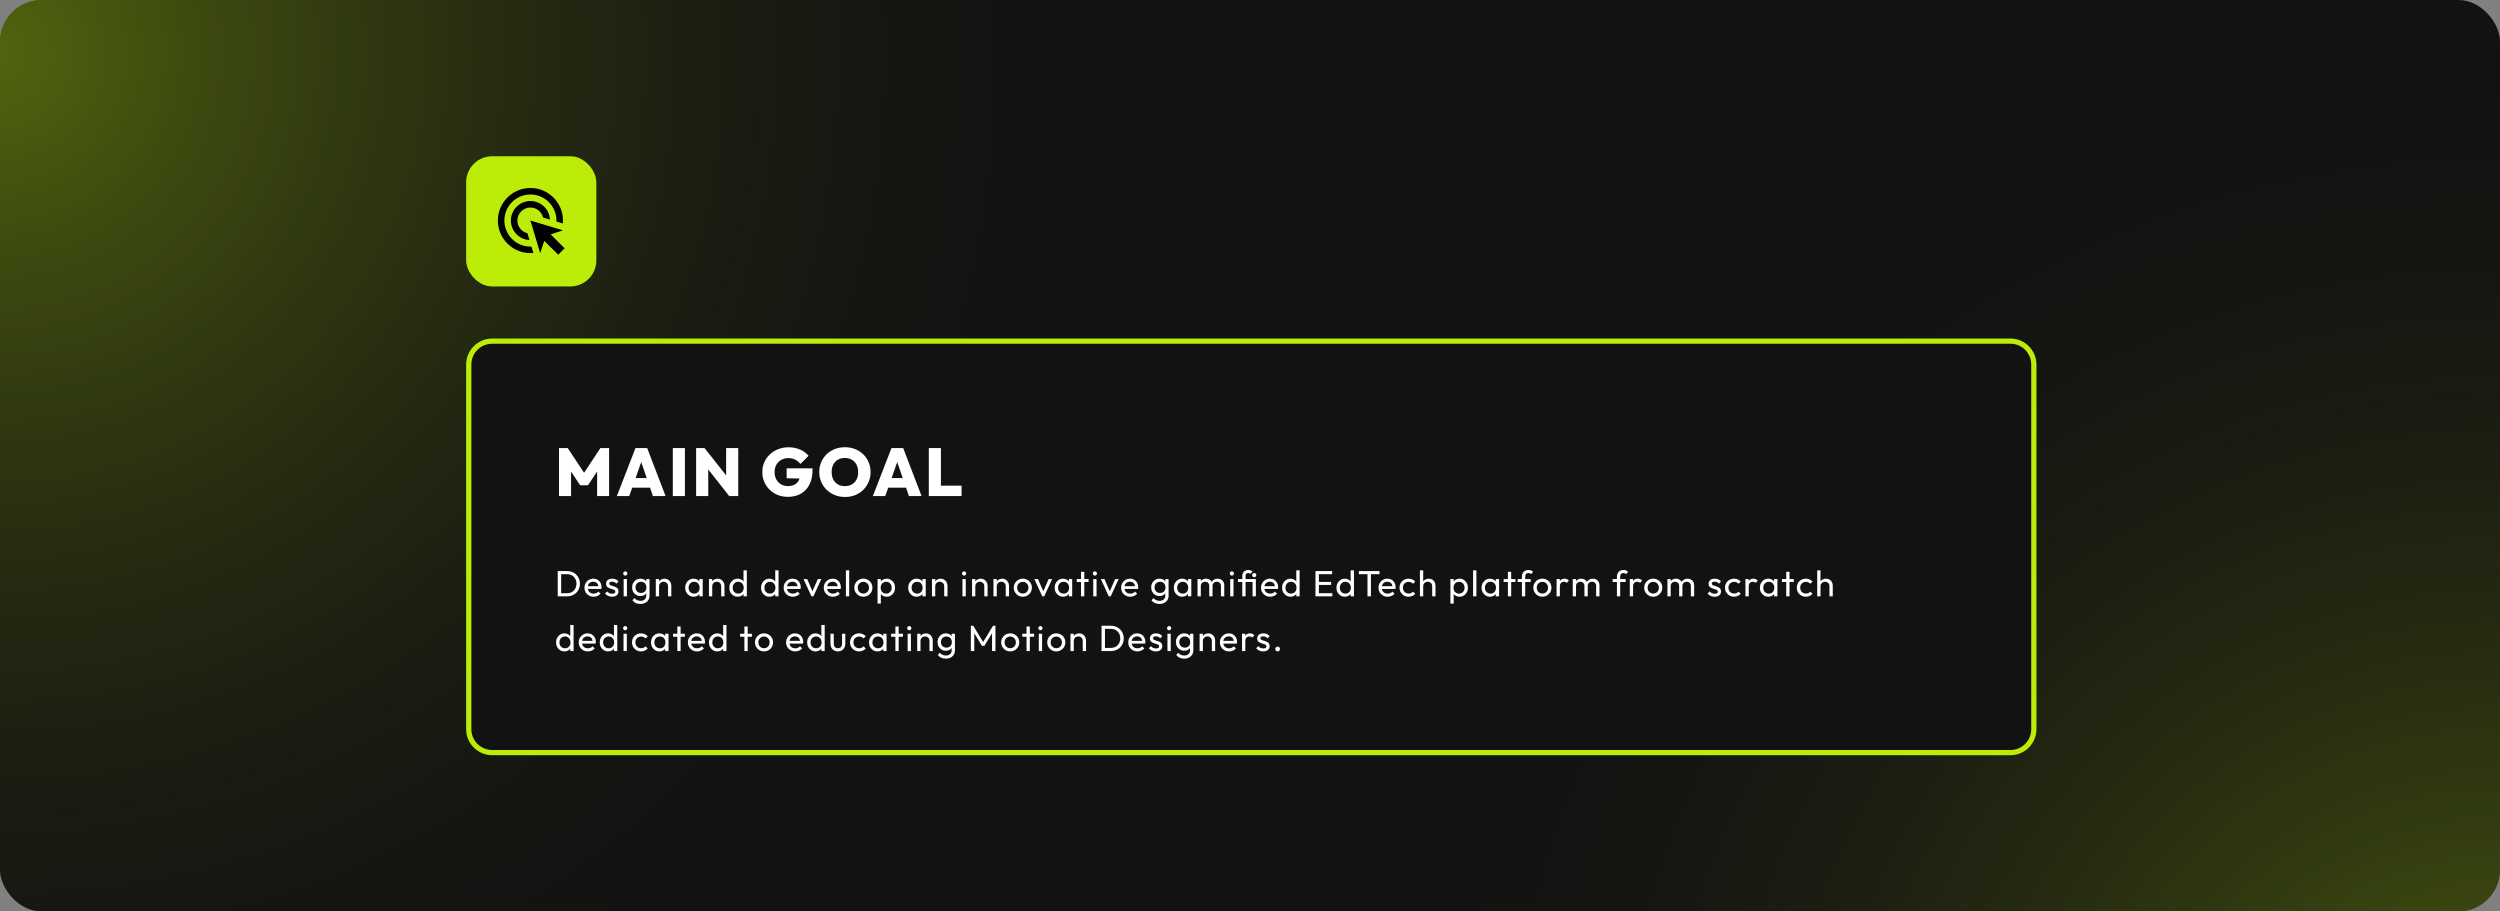
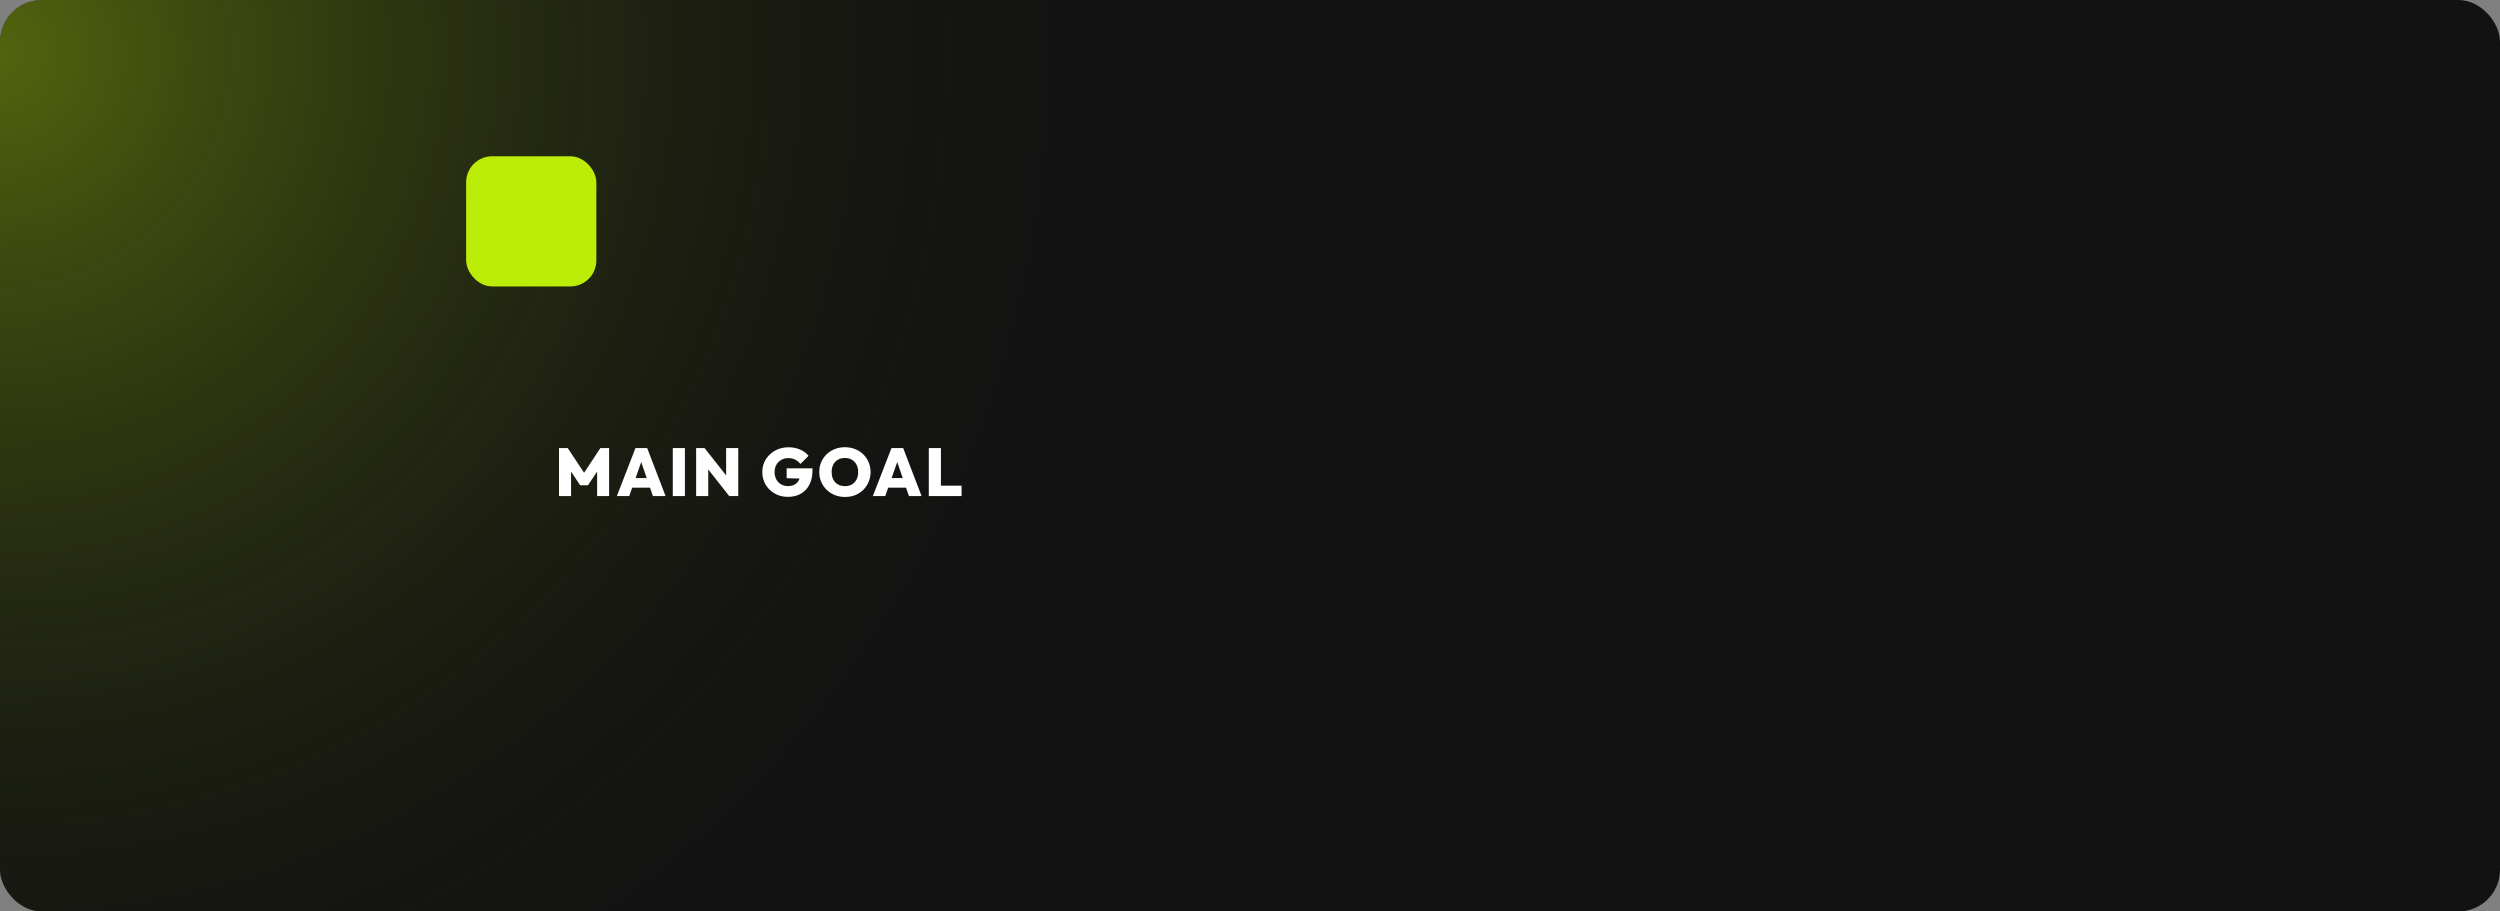
<svg xmlns="http://www.w3.org/2000/svg" width="1920" height="700" viewBox="0 0 1920 700" fill="none">
  <rect x="0" y="0" width="1920" height="700" fill="#808080" stroke="none" />
  <g clip-path="url(#clip0_2280_6065)">
    <rect width="1920" height="700" rx="32" fill="#121212" />
    <circle opacity="0.5" r="1080" fill="url(#paint0_radial_2280_6065)" />
-     <circle opacity="0.5" cx="1919" cy="844" r="1080" fill="url(#paint1_radial_2280_6065)" />
    <rect x="358" y="120" width="100" height="100" rx="20" fill="#BCED08" />
-     <path d="M406.637 184.35C398.687 183.975 392.362 177.425 392.362 169.375C392.362 161.1 399.087 154.375 407.362 154.375C415.412 154.375 421.962 160.7 422.337 168.65L417.087 167.075C416.062 162.65 412.087 159.375 407.362 159.375C401.837 159.375 397.362 163.85 397.362 169.375C397.362 174.1 400.637 178.075 405.062 179.1L406.637 184.35ZM432.362 169.375C432.362 170.125 432.337 170.875 432.262 171.625L427.337 170.15C427.362 169.9 427.362 169.625 427.362 169.375C427.362 158.325 418.412 149.375 407.362 149.375C396.312 149.375 387.362 158.325 387.362 169.375C387.362 180.425 396.312 189.375 407.362 189.375C407.612 189.375 407.887 189.375 408.137 189.35L409.612 194.275C408.862 194.35 408.112 194.375 407.362 194.375C393.562 194.375 382.362 183.175 382.362 169.375C382.362 155.575 393.562 144.375 407.362 144.375C421.162 144.375 432.362 155.575 432.362 169.375ZM422.937 180.025L432.362 176.875L407.362 169.375L414.862 194.375L418.012 184.95L428.687 195.625L433.637 190.675L422.937 180.025Z" fill="black" />
-     <path d="M378 262H1544C1553.94 262 1562 270.059 1562 280V560C1562 569.941 1553.94 578 1544 578H378C368.059 578 360 569.941 360 560V280C360 270.059 368.059 262 378 262Z" fill="#121212" stroke="#BCED08" stroke-width="4" />
    <path d="M429.317 381V344.132H436.025L450.169 365.504H446.997L461.089 344.132H467.797V381H458.593V359.524L460.049 359.94L451.573 372.68H445.541L437.117 359.94L438.573 359.524V381H429.317ZM473.736 381L488.036 344.132H497.032L511.176 381H501.452L490.792 350.008H494.172L483.252 381H473.736ZM482.42 374.552V367.168H502.752V374.552H482.42ZM516.707 381V344.132H526.015V381H516.707ZM534.631 381V344.132H541.131L543.939 351.672V381H534.631ZM560.059 381L538.531 353.648L541.131 344.132L562.711 371.484L560.059 381ZM560.059 381L557.667 373.252V344.132H566.975V381H560.059ZM605.123 381.572C602.315 381.572 599.715 381.104 597.323 380.168C594.966 379.197 592.886 377.845 591.083 376.112C589.315 374.379 587.929 372.368 586.923 370.08C585.953 367.757 585.467 365.244 585.467 362.54C585.467 359.801 585.97 357.288 586.975 355C588.015 352.677 589.454 350.667 591.291 348.968C593.129 347.235 595.261 345.9 597.687 344.964C600.149 343.993 602.766 343.508 605.539 343.508C608.833 343.508 611.814 344.097 614.483 345.276C617.153 346.42 619.319 348.015 620.983 350.06L614.743 356.3C613.495 354.809 612.126 353.7 610.635 352.972C609.145 352.209 607.411 351.828 605.435 351.828C603.425 351.828 601.622 352.279 600.027 353.18C598.467 354.047 597.219 355.277 596.283 356.872C595.347 358.467 594.879 360.339 594.879 362.488C594.879 364.637 595.313 366.527 596.179 368.156C597.081 369.785 598.294 371.051 599.819 371.952C601.379 372.853 603.165 373.304 605.175 373.304C607.186 373.304 608.885 372.923 610.271 372.16C611.693 371.397 612.767 370.288 613.495 368.832C614.258 367.376 614.639 365.643 614.639 363.632L620.931 367.688L604.135 367.272V359.68H623.999V361.084C623.999 365.487 623.202 369.213 621.607 372.264C620.013 375.315 617.794 377.637 614.951 379.232C612.143 380.792 608.867 381.572 605.123 381.572ZM648.999 381.676C646.156 381.676 643.539 381.191 641.147 380.22C638.755 379.249 636.657 377.897 634.855 376.164C633.087 374.431 631.7 372.403 630.695 370.08C629.689 367.723 629.187 365.192 629.187 362.488C629.187 359.784 629.672 357.288 630.643 355C631.648 352.677 633.035 350.649 634.803 348.916C636.571 347.183 638.651 345.848 641.043 344.912C643.435 343.941 646.052 343.456 648.895 343.456C651.737 343.456 654.355 343.941 656.747 344.912C659.139 345.848 661.219 347.183 662.987 348.916C664.755 350.649 666.124 352.677 667.095 355C668.1 357.323 668.603 359.836 668.603 362.54C668.603 365.244 668.1 367.757 667.095 370.08C666.124 372.403 664.755 374.448 662.987 376.216C661.219 377.949 659.139 379.301 656.747 380.272C654.389 381.208 651.807 381.676 648.999 381.676ZM648.895 373.356C650.975 373.356 652.777 372.905 654.303 372.004C655.828 371.103 657.007 369.837 657.839 368.208C658.671 366.579 659.087 364.672 659.087 362.488C659.087 360.893 658.844 359.437 658.359 358.12C657.908 356.803 657.232 355.676 656.331 354.74C655.429 353.769 654.355 353.024 653.107 352.504C651.859 351.984 650.455 351.724 648.895 351.724C646.815 351.724 645.012 352.175 643.487 353.076C641.961 353.943 640.783 355.191 639.951 356.82C639.119 358.449 638.703 360.339 638.703 362.488C638.703 364.152 638.928 365.66 639.379 367.012C639.864 368.329 640.557 369.473 641.459 370.444C642.36 371.38 643.435 372.108 644.683 372.628C645.931 373.113 647.335 373.356 648.895 373.356ZM670.349 381L684.649 344.132H693.645L707.789 381H698.065L687.405 350.008H690.785L679.865 381H670.349ZM679.033 374.552V367.168H699.365V374.552H679.033ZM713.32 381V344.132H722.628V381H713.32ZM720.704 381V372.992H738.488V381H720.704Z" fill="white" />
-     <path d="M430.073 458V455.592H435.477C436.914 455.592 438.174 455.284 439.257 454.668C440.34 454.033 441.18 453.165 441.777 452.064C442.393 450.963 442.701 449.693 442.701 448.256C442.701 446.837 442.393 445.577 441.777 444.476C441.161 443.375 440.312 442.516 439.229 441.9C438.146 441.284 436.896 440.976 435.477 440.976H430.101V438.568H435.533C436.952 438.568 438.258 438.811 439.453 439.296C440.666 439.781 441.712 440.463 442.589 441.34C443.485 442.217 444.176 443.244 444.661 444.42C445.165 445.596 445.417 446.884 445.417 448.284C445.417 449.665 445.165 450.953 444.661 452.148C444.176 453.324 443.494 454.351 442.617 455.228C441.74 456.105 440.694 456.787 439.481 457.272C438.286 457.757 436.989 458 435.589 458H430.073ZM428.337 458V438.568H430.969V458H428.337ZM455.896 458.28C454.57 458.28 453.376 457.981 452.312 457.384C451.248 456.768 450.408 455.937 449.792 454.892C449.176 453.847 448.868 452.661 448.868 451.336C448.868 450.029 449.166 448.853 449.764 447.808C450.38 446.763 451.201 445.941 452.228 445.344C453.273 444.728 454.44 444.42 455.728 444.42C456.96 444.42 458.042 444.7 458.976 445.26C459.928 445.82 460.665 446.595 461.188 447.584C461.729 448.573 462 449.693 462 450.944C462 451.131 461.99 451.336 461.972 451.56C461.953 451.765 461.916 452.008 461.86 452.288H450.632V450.188H460.516L459.592 451C459.592 450.104 459.433 449.348 459.116 448.732C458.798 448.097 458.35 447.612 457.772 447.276C457.193 446.921 456.493 446.744 455.672 446.744C454.813 446.744 454.057 446.931 453.404 447.304C452.75 447.677 452.246 448.2 451.892 448.872C451.537 449.544 451.36 450.337 451.36 451.252C451.36 452.185 451.546 453.007 451.92 453.716C452.293 454.407 452.825 454.948 453.516 455.34C454.206 455.713 455 455.9 455.896 455.9C456.642 455.9 457.324 455.769 457.94 455.508C458.574 455.247 459.116 454.855 459.564 454.332L461.188 455.984C460.553 456.731 459.769 457.3 458.836 457.692C457.921 458.084 456.941 458.28 455.896 458.28ZM470.095 458.28C469.349 458.28 468.639 458.187 467.967 458C467.314 457.795 466.707 457.515 466.147 457.16C465.587 456.787 465.102 456.348 464.691 455.844L466.315 454.22C466.801 454.817 467.361 455.265 467.995 455.564C468.63 455.844 469.339 455.984 470.123 455.984C470.907 455.984 471.514 455.853 471.943 455.592C472.373 455.312 472.587 454.929 472.587 454.444C472.587 453.959 472.41 453.585 472.055 453.324C471.719 453.044 471.281 452.82 470.739 452.652C470.198 452.465 469.619 452.288 469.003 452.12C468.406 451.933 467.837 451.7 467.295 451.42C466.754 451.14 466.306 450.757 465.951 450.272C465.615 449.787 465.447 449.143 465.447 448.34C465.447 447.537 465.643 446.847 466.035 446.268C466.427 445.671 466.969 445.213 467.659 444.896C468.369 444.579 469.218 444.42 470.207 444.42C471.253 444.42 472.177 444.607 472.979 444.98C473.801 445.335 474.473 445.876 474.995 446.604L473.371 448.228C472.998 447.743 472.531 447.369 471.971 447.108C471.43 446.847 470.814 446.716 470.123 446.716C469.395 446.716 468.835 446.847 468.443 447.108C468.07 447.351 467.883 447.696 467.883 448.144C467.883 448.592 468.051 448.937 468.387 449.18C468.723 449.423 469.162 449.628 469.703 449.796C470.263 449.964 470.842 450.141 471.439 450.328C472.037 450.496 472.606 450.729 473.147 451.028C473.689 451.327 474.127 451.728 474.463 452.232C474.818 452.736 474.995 453.399 474.995 454.22C474.995 455.471 474.547 456.46 473.651 457.188C472.774 457.916 471.589 458.28 470.095 458.28ZM478.965 458V444.7H481.485V458H478.965ZM480.225 442.04C479.758 442.04 479.375 441.891 479.077 441.592C478.778 441.275 478.629 440.883 478.629 440.416C478.629 439.968 478.778 439.595 479.077 439.296C479.375 438.979 479.758 438.82 480.225 438.82C480.691 438.82 481.074 438.979 481.373 439.296C481.671 439.595 481.821 439.968 481.821 440.416C481.821 440.883 481.671 441.275 481.373 441.592C481.074 441.891 480.691 442.04 480.225 442.04ZM491.834 463.852C490.472 463.852 489.258 463.6 488.194 463.096C487.149 462.592 486.309 461.883 485.674 460.968L487.298 459.316C487.84 460.007 488.484 460.529 489.23 460.884C489.977 461.257 490.864 461.444 491.89 461.444C493.253 461.444 494.326 461.08 495.11 460.352C495.913 459.643 496.314 458.681 496.314 457.468V454.164L496.762 451.168L496.314 448.2V444.7H498.834V457.468C498.834 458.737 498.536 459.848 497.938 460.8C497.36 461.752 496.538 462.499 495.474 463.04C494.429 463.581 493.216 463.852 491.834 463.852ZM491.834 457.776C490.621 457.776 489.529 457.487 488.558 456.908C487.606 456.329 486.85 455.536 486.29 454.528C485.73 453.501 485.45 452.353 485.45 451.084C485.45 449.815 485.73 448.685 486.29 447.696C486.85 446.688 487.606 445.895 488.558 445.316C489.529 444.719 490.621 444.42 491.834 444.42C492.88 444.42 493.804 444.625 494.606 445.036C495.409 445.447 496.044 446.025 496.51 446.772C496.996 447.5 497.257 448.359 497.294 449.348V452.876C497.238 453.847 496.968 454.705 496.482 455.452C496.016 456.18 495.381 456.749 494.578 457.16C493.776 457.571 492.861 457.776 491.834 457.776ZM492.338 455.396C493.16 455.396 493.878 455.219 494.494 454.864C495.129 454.509 495.614 454.015 495.95 453.38C496.286 452.727 496.454 451.971 496.454 451.112C496.454 450.253 496.277 449.507 495.922 448.872C495.586 448.219 495.11 447.715 494.494 447.36C493.878 446.987 493.15 446.8 492.31 446.8C491.47 446.8 490.733 446.987 490.098 447.36C489.464 447.715 488.96 448.219 488.586 448.872C488.232 449.507 488.054 450.244 488.054 451.084C488.054 451.924 488.232 452.671 488.586 453.324C488.96 453.977 489.464 454.491 490.098 454.864C490.752 455.219 491.498 455.396 492.338 455.396ZM513.061 458V450.244C513.061 449.236 512.744 448.405 512.109 447.752C511.474 447.099 510.653 446.772 509.645 446.772C508.973 446.772 508.376 446.921 507.853 447.22C507.33 447.519 506.92 447.929 506.621 448.452C506.322 448.975 506.173 449.572 506.173 450.244L505.137 449.656C505.137 448.648 505.361 447.752 505.809 446.968C506.257 446.184 506.882 445.568 507.685 445.12C508.488 444.653 509.393 444.42 510.401 444.42C511.409 444.42 512.296 444.672 513.061 445.176C513.845 445.68 514.461 446.343 514.909 447.164C515.357 447.967 515.581 448.825 515.581 449.74V458H513.061ZM503.653 458V444.7H506.173V458H503.653ZM532.713 458.28C531.5 458.28 530.398 457.981 529.409 457.384C528.42 456.768 527.636 455.937 527.057 454.892C526.497 453.847 526.217 452.671 526.217 451.364C526.217 450.057 526.497 448.881 527.057 447.836C527.636 446.791 528.41 445.96 529.381 445.344C530.37 444.728 531.481 444.42 532.713 444.42C533.721 444.42 534.617 444.635 535.401 445.064C536.204 445.475 536.848 446.053 537.333 446.8C537.818 447.528 538.089 448.377 538.145 449.348V453.352C538.089 454.304 537.818 455.153 537.333 455.9C536.866 456.647 536.232 457.235 535.429 457.664C534.645 458.075 533.74 458.28 532.713 458.28ZM533.133 455.9C534.384 455.9 535.392 455.48 536.157 454.64C536.922 453.781 537.305 452.689 537.305 451.364C537.305 450.449 537.128 449.656 536.773 448.984C536.437 448.293 535.952 447.761 535.317 447.388C534.682 446.996 533.945 446.8 533.105 446.8C532.265 446.8 531.518 446.996 530.865 447.388C530.23 447.78 529.726 448.321 529.353 449.012C528.998 449.684 528.821 450.459 528.821 451.336C528.821 452.232 528.998 453.025 529.353 453.716C529.726 454.388 530.24 454.92 530.893 455.312C531.546 455.704 532.293 455.9 533.133 455.9ZM537.137 458V454.416L537.613 451.168L537.137 447.948V444.7H539.685V458H537.137ZM553.882 458V450.244C553.882 449.236 553.565 448.405 552.93 447.752C552.295 447.099 551.474 446.772 550.466 446.772C549.794 446.772 549.197 446.921 548.674 447.22C548.151 447.519 547.741 447.929 547.442 448.452C547.143 448.975 546.994 449.572 546.994 450.244L545.958 449.656C545.958 448.648 546.182 447.752 546.63 446.968C547.078 446.184 547.703 445.568 548.506 445.12C549.309 444.653 550.214 444.42 551.222 444.42C552.23 444.42 553.117 444.672 553.882 445.176C554.666 445.68 555.282 446.343 555.73 447.164C556.178 447.967 556.402 448.825 556.402 449.74V458H553.882ZM544.474 458V444.7H546.994V458H544.474ZM566.562 458.28C565.33 458.28 564.229 457.981 563.258 457.384C562.287 456.768 561.513 455.937 560.934 454.892C560.374 453.847 560.094 452.671 560.094 451.364C560.094 450.057 560.374 448.881 560.934 447.836C561.513 446.791 562.287 445.96 563.258 445.344C564.229 444.728 565.33 444.42 566.562 444.42C567.551 444.42 568.447 444.635 569.25 445.064C570.053 445.475 570.697 446.053 571.182 446.8C571.686 447.528 571.966 448.377 572.022 449.348V453.352C571.966 454.304 571.695 455.153 571.21 455.9C570.725 456.647 570.081 457.235 569.278 457.664C568.475 458.075 567.57 458.28 566.562 458.28ZM566.982 455.9C567.822 455.9 568.55 455.704 569.166 455.312C569.801 454.92 570.295 454.388 570.65 453.716C571.005 453.025 571.182 452.241 571.182 451.364C571.182 450.449 570.995 449.656 570.622 448.984C570.267 448.312 569.773 447.78 569.138 447.388C568.522 446.996 567.794 446.8 566.954 446.8C566.114 446.8 565.377 446.996 564.742 447.388C564.107 447.78 563.603 448.321 563.23 449.012C562.875 449.684 562.698 450.459 562.698 451.336C562.698 452.232 562.875 453.025 563.23 453.716C563.603 454.388 564.107 454.92 564.742 455.312C565.395 455.704 566.142 455.9 566.982 455.9ZM573.562 458H571.014V454.416L571.49 451.168L571.014 447.948V438.008H573.562V458ZM590.923 458.28C589.691 458.28 588.59 457.981 587.619 457.384C586.648 456.768 585.874 455.937 585.295 454.892C584.735 453.847 584.455 452.671 584.455 451.364C584.455 450.057 584.735 448.881 585.295 447.836C585.874 446.791 586.648 445.96 587.619 445.344C588.59 444.728 589.691 444.42 590.923 444.42C591.912 444.42 592.808 444.635 593.611 445.064C594.414 445.475 595.058 446.053 595.543 446.8C596.047 447.528 596.327 448.377 596.383 449.348V453.352C596.327 454.304 596.056 455.153 595.571 455.9C595.086 456.647 594.442 457.235 593.639 457.664C592.836 458.075 591.931 458.28 590.923 458.28ZM591.343 455.9C592.183 455.9 592.911 455.704 593.527 455.312C594.162 454.92 594.656 454.388 595.011 453.716C595.366 453.025 595.543 452.241 595.543 451.364C595.543 450.449 595.356 449.656 594.983 448.984C594.628 448.312 594.134 447.78 593.499 447.388C592.883 446.996 592.155 446.8 591.315 446.8C590.475 446.8 589.738 446.996 589.103 447.388C588.468 447.78 587.964 448.321 587.591 449.012C587.236 449.684 587.059 450.459 587.059 451.336C587.059 452.232 587.236 453.025 587.591 453.716C587.964 454.388 588.468 454.92 589.103 455.312C589.756 455.704 590.503 455.9 591.343 455.9ZM597.923 458H595.375V454.416L595.851 451.168L595.375 447.948V438.008H597.923V458ZM608.872 458.28C607.546 458.28 606.352 457.981 605.288 457.384C604.224 456.768 603.384 455.937 602.768 454.892C602.152 453.847 601.844 452.661 601.844 451.336C601.844 450.029 602.142 448.853 602.74 447.808C603.356 446.763 604.177 445.941 605.204 445.344C606.249 444.728 607.416 444.42 608.704 444.42C609.936 444.42 611.018 444.7 611.952 445.26C612.904 445.82 613.641 446.595 614.164 447.584C614.705 448.573 614.976 449.693 614.976 450.944C614.976 451.131 614.966 451.336 614.948 451.56C614.929 451.765 614.892 452.008 614.836 452.288H603.608V450.188H613.492L612.568 451C612.568 450.104 612.409 449.348 612.092 448.732C611.774 448.097 611.326 447.612 610.748 447.276C610.169 446.921 609.469 446.744 608.648 446.744C607.789 446.744 607.033 446.931 606.38 447.304C605.726 447.677 605.222 448.2 604.868 448.872C604.513 449.544 604.336 450.337 604.336 451.252C604.336 452.185 604.522 453.007 604.896 453.716C605.269 454.407 605.801 454.948 606.492 455.34C607.182 455.713 607.976 455.9 608.872 455.9C609.618 455.9 610.3 455.769 610.916 455.508C611.55 455.247 612.092 454.855 612.54 454.332L614.164 455.984C613.529 456.731 612.745 457.3 611.812 457.692C610.897 458.084 609.917 458.28 608.872 458.28ZM623.189 458L617.085 444.7H619.885L624.785 455.928H623.161L628.089 444.7H630.777L624.673 458H623.189ZM639.686 458.28C638.361 458.28 637.166 457.981 636.102 457.384C635.038 456.768 634.198 455.937 633.582 454.892C632.966 453.847 632.658 452.661 632.658 451.336C632.658 450.029 632.957 448.853 633.554 447.808C634.17 446.763 634.991 445.941 636.018 445.344C637.063 444.728 638.23 444.42 639.518 444.42C640.75 444.42 641.833 444.7 642.766 445.26C643.718 445.82 644.455 446.595 644.978 447.584C645.519 448.573 645.79 449.693 645.79 450.944C645.79 451.131 645.781 451.336 645.762 451.56C645.743 451.765 645.706 452.008 645.65 452.288H634.422V450.188H644.306L643.382 451C643.382 450.104 643.223 449.348 642.906 448.732C642.589 448.097 642.141 447.612 641.562 447.276C640.983 446.921 640.283 446.744 639.462 446.744C638.603 446.744 637.847 446.931 637.194 447.304C636.541 447.677 636.037 448.2 635.682 448.872C635.327 449.544 635.15 450.337 635.15 451.252C635.15 452.185 635.337 453.007 635.71 453.716C636.083 454.407 636.615 454.948 637.306 455.34C637.997 455.713 638.79 455.9 639.686 455.9C640.433 455.9 641.114 455.769 641.73 455.508C642.365 455.247 642.906 454.855 643.354 454.332L644.978 455.984C644.343 456.731 643.559 457.3 642.626 457.692C641.711 458.084 640.731 458.28 639.686 458.28ZM649.658 458V438.008H652.178V458H649.658ZM663.061 458.28C661.754 458.28 660.578 457.972 659.533 457.356C658.487 456.74 657.657 455.909 657.041 454.864C656.425 453.8 656.117 452.615 656.117 451.308C656.117 450.02 656.425 448.863 657.041 447.836C657.657 446.791 658.487 445.96 659.533 445.344C660.578 444.728 661.754 444.42 663.061 444.42C664.349 444.42 665.515 444.728 666.561 445.344C667.625 445.941 668.465 446.763 669.081 447.808C669.697 448.853 670.005 450.02 670.005 451.308C670.005 452.615 669.697 453.8 669.081 454.864C668.465 455.909 667.625 456.74 666.561 457.356C665.515 457.972 664.349 458.28 663.061 458.28ZM663.061 455.844C663.901 455.844 664.647 455.648 665.301 455.256C665.954 454.864 666.467 454.332 666.841 453.66C667.214 452.969 667.401 452.185 667.401 451.308C667.401 450.449 667.205 449.684 666.813 449.012C666.439 448.34 665.926 447.817 665.273 447.444C664.638 447.052 663.901 446.856 663.061 446.856C662.221 446.856 661.474 447.052 660.821 447.444C660.167 447.817 659.654 448.34 659.281 449.012C658.907 449.684 658.721 450.449 658.721 451.308C658.721 452.185 658.907 452.969 659.281 453.66C659.654 454.332 660.167 454.864 660.821 455.256C661.474 455.648 662.221 455.844 663.061 455.844ZM680.964 458.28C679.956 458.28 679.041 458.075 678.22 457.664C677.417 457.235 676.773 456.647 676.288 455.9C675.803 455.153 675.532 454.304 675.476 453.352V449.348C675.532 448.377 675.803 447.528 676.288 446.8C676.792 446.053 677.445 445.475 678.248 445.064C679.069 444.635 679.975 444.42 680.964 444.42C682.177 444.42 683.269 444.728 684.24 445.344C685.229 445.96 686.004 446.791 686.564 447.836C687.124 448.881 687.404 450.057 687.404 451.364C687.404 452.671 687.124 453.847 686.564 454.892C686.004 455.937 685.229 456.768 684.24 457.384C683.269 457.981 682.177 458.28 680.964 458.28ZM673.964 463.572V444.7H676.484V448.2L676.008 451.42L676.484 454.668V463.572H673.964ZM680.544 455.9C681.384 455.9 682.121 455.704 682.756 455.312C683.391 454.92 683.895 454.388 684.268 453.716C684.641 453.025 684.828 452.232 684.828 451.336C684.828 450.459 684.641 449.675 684.268 448.984C683.895 448.293 683.391 447.761 682.756 447.388C682.121 446.996 681.393 446.8 680.572 446.8C679.732 446.8 678.995 446.996 678.36 447.388C677.725 447.761 677.231 448.293 676.876 448.984C676.521 449.675 676.344 450.468 676.344 451.364C676.344 452.241 676.512 453.025 676.848 453.716C677.203 454.388 677.697 454.92 678.332 455.312C678.985 455.704 679.723 455.9 680.544 455.9ZM703.981 458.28C702.768 458.28 701.667 457.981 700.677 457.384C699.688 456.768 698.904 455.937 698.325 454.892C697.765 453.847 697.485 452.671 697.485 451.364C697.485 450.057 697.765 448.881 698.325 447.836C698.904 446.791 699.679 445.96 700.649 445.344C701.639 444.728 702.749 444.42 703.981 444.42C704.989 444.42 705.885 444.635 706.669 445.064C707.472 445.475 708.116 446.053 708.601 446.8C709.087 447.528 709.357 448.377 709.413 449.348V453.352C709.357 454.304 709.087 455.153 708.601 455.9C708.135 456.647 707.5 457.235 706.697 457.664C705.913 458.075 705.008 458.28 703.981 458.28ZM704.401 455.9C705.652 455.9 706.66 455.48 707.425 454.64C708.191 453.781 708.573 452.689 708.573 451.364C708.573 450.449 708.396 449.656 708.041 448.984C707.705 448.293 707.22 447.761 706.585 447.388C705.951 446.996 705.213 446.8 704.373 446.8C703.533 446.8 702.787 446.996 702.133 447.388C701.499 447.78 700.995 448.321 700.621 449.012C700.267 449.684 700.089 450.459 700.089 451.336C700.089 452.232 700.267 453.025 700.621 453.716C700.995 454.388 701.508 454.92 702.161 455.312C702.815 455.704 703.561 455.9 704.401 455.9ZM708.405 458V454.416L708.881 451.168L708.405 447.948V444.7H710.953V458H708.405ZM725.15 458V450.244C725.15 449.236 724.833 448.405 724.198 447.752C723.563 447.099 722.742 446.772 721.734 446.772C721.062 446.772 720.465 446.921 719.942 447.22C719.419 447.519 719.009 447.929 718.71 448.452C718.411 448.975 718.262 449.572 718.262 450.244L717.226 449.656C717.226 448.648 717.45 447.752 717.898 446.968C718.346 446.184 718.971 445.568 719.774 445.12C720.577 444.653 721.482 444.42 722.49 444.42C723.498 444.42 724.385 444.672 725.15 445.176C725.934 445.68 726.55 446.343 726.998 447.164C727.446 447.967 727.67 448.825 727.67 449.74V458H725.15ZM715.742 458V444.7H718.262V458H715.742ZM739.174 458V444.7H741.694V458H739.174ZM740.434 442.04C739.968 442.04 739.585 441.891 739.286 441.592C738.988 441.275 738.838 440.883 738.838 440.416C738.838 439.968 738.988 439.595 739.286 439.296C739.585 438.979 739.968 438.82 740.434 438.82C740.901 438.82 741.284 438.979 741.582 439.296C741.881 439.595 742.03 439.968 742.03 440.416C742.03 440.883 741.881 441.275 741.582 441.592C741.284 441.891 740.901 442.04 740.434 442.04ZM755.936 458V450.244C755.936 449.236 755.619 448.405 754.984 447.752C754.349 447.099 753.528 446.772 752.52 446.772C751.848 446.772 751.251 446.921 750.728 447.22C750.205 447.519 749.795 447.929 749.496 448.452C749.197 448.975 749.048 449.572 749.048 450.244L748.012 449.656C748.012 448.648 748.236 447.752 748.684 446.968C749.132 446.184 749.757 445.568 750.56 445.12C751.363 444.653 752.268 444.42 753.276 444.42C754.284 444.42 755.171 444.672 755.936 445.176C756.72 445.68 757.336 446.343 757.784 447.164C758.232 447.967 758.456 448.825 758.456 449.74V458H755.936ZM746.528 458V444.7H749.048V458H746.528ZM772.396 458V450.244C772.396 449.236 772.078 448.405 771.444 447.752C770.809 447.099 769.988 446.772 768.98 446.772C768.308 446.772 767.71 446.921 767.188 447.22C766.665 447.519 766.254 447.929 765.956 448.452C765.657 448.975 765.508 449.572 765.508 450.244L764.472 449.656C764.472 448.648 764.696 447.752 765.144 446.968C765.592 446.184 766.217 445.568 767.02 445.12C767.822 444.653 768.728 444.42 769.736 444.42C770.744 444.42 771.63 444.672 772.396 445.176C773.18 445.68 773.796 446.343 774.244 447.164C774.692 447.967 774.916 448.825 774.916 449.74V458H772.396ZM762.988 458V444.7H765.508V458H762.988ZM785.524 458.28C784.217 458.28 783.041 457.972 781.996 457.356C780.95 456.74 780.12 455.909 779.504 454.864C778.888 453.8 778.58 452.615 778.58 451.308C778.58 450.02 778.888 448.863 779.504 447.836C780.12 446.791 780.95 445.96 781.996 445.344C783.041 444.728 784.217 444.42 785.524 444.42C786.812 444.42 787.978 444.728 789.024 445.344C790.088 445.941 790.928 446.763 791.544 447.808C792.16 448.853 792.468 450.02 792.468 451.308C792.468 452.615 792.16 453.8 791.544 454.864C790.928 455.909 790.088 456.74 789.024 457.356C787.978 457.972 786.812 458.28 785.524 458.28ZM785.524 455.844C786.364 455.844 787.11 455.648 787.764 455.256C788.417 454.864 788.93 454.332 789.304 453.66C789.677 452.969 789.864 452.185 789.864 451.308C789.864 450.449 789.668 449.684 789.276 449.012C788.902 448.34 788.389 447.817 787.736 447.444C787.101 447.052 786.364 446.856 785.524 446.856C784.684 446.856 783.937 447.052 783.284 447.444C782.63 447.817 782.117 448.34 781.744 449.012C781.37 449.684 781.184 450.449 781.184 451.308C781.184 452.185 781.37 452.969 781.744 453.66C782.117 454.332 782.63 454.864 783.284 455.256C783.937 455.648 784.684 455.844 785.524 455.844ZM800.471 458L794.367 444.7H797.167L802.067 455.928H800.443L805.371 444.7H808.059L801.955 458H800.471ZM816.465 458.28C815.251 458.28 814.15 457.981 813.161 457.384C812.171 456.768 811.387 455.937 810.809 454.892C810.249 453.847 809.969 452.671 809.969 451.364C809.969 450.057 810.249 448.881 810.809 447.836C811.387 446.791 812.162 445.96 813.133 445.344C814.122 444.728 815.233 444.42 816.465 444.42C817.473 444.42 818.369 444.635 819.153 445.064C819.955 445.475 820.599 446.053 821.085 446.8C821.57 447.528 821.841 448.377 821.897 449.348V453.352C821.841 454.304 821.57 455.153 821.085 455.9C820.618 456.647 819.983 457.235 819.181 457.664C818.397 458.075 817.491 458.28 816.465 458.28ZM816.885 455.9C818.135 455.9 819.143 455.48 819.909 454.64C820.674 453.781 821.057 452.689 821.057 451.364C821.057 450.449 820.879 449.656 820.525 448.984C820.189 448.293 819.703 447.761 819.069 447.388C818.434 446.996 817.697 446.8 816.857 446.8C816.017 446.8 815.27 446.996 814.617 447.388C813.982 447.78 813.478 448.321 813.105 449.012C812.75 449.684 812.573 450.459 812.573 451.336C812.573 452.232 812.75 453.025 813.105 453.716C813.478 454.388 813.991 454.92 814.645 455.312C815.298 455.704 816.045 455.9 816.885 455.9ZM820.889 458V454.416L821.365 451.168L820.889 447.948V444.7H823.437V458H820.889ZM830.215 458V439.128H832.735V458H830.215ZM826.939 446.996V444.7H836.011V446.996H826.939ZM839.627 458V444.7H842.147V458H839.627ZM840.887 442.04C840.421 442.04 840.038 441.891 839.739 441.592C839.441 441.275 839.291 440.883 839.291 440.416C839.291 439.968 839.441 439.595 839.739 439.296C840.038 438.979 840.421 438.82 840.887 438.82C841.354 438.82 841.737 438.979 842.035 439.296C842.334 439.595 842.483 439.968 842.483 440.416C842.483 440.883 842.334 441.275 842.035 441.592C841.737 441.891 841.354 442.04 840.887 442.04ZM851.545 458L845.441 444.7H848.241L853.141 455.928H851.517L856.445 444.7H859.133L853.029 458H851.545ZM868.042 458.28C866.717 458.28 865.522 457.981 864.458 457.384C863.394 456.768 862.554 455.937 861.938 454.892C861.322 453.847 861.014 452.661 861.014 451.336C861.014 450.029 861.313 448.853 861.91 447.808C862.526 446.763 863.348 445.941 864.374 445.344C865.42 444.728 866.586 444.42 867.874 444.42C869.106 444.42 870.189 444.7 871.122 445.26C872.074 445.82 872.812 446.595 873.334 447.584C873.876 448.573 874.146 449.693 874.146 450.944C874.146 451.131 874.137 451.336 874.118 451.56C874.1 451.765 874.062 452.008 874.006 452.288H862.778V450.188H872.662L871.738 451C871.738 450.104 871.58 449.348 871.262 448.732C870.945 448.097 870.497 447.612 869.918 447.276C869.34 446.921 868.64 446.744 867.818 446.744C866.96 446.744 866.204 446.931 865.55 447.304C864.897 447.677 864.393 448.2 864.038 448.872C863.684 449.544 863.506 450.337 863.506 451.252C863.506 452.185 863.693 453.007 864.066 453.716C864.44 454.407 864.972 454.948 865.662 455.34C866.353 455.713 867.146 455.9 868.042 455.9C868.789 455.9 869.47 455.769 870.086 455.508C870.721 455.247 871.262 454.855 871.71 454.332L873.334 455.984C872.7 456.731 871.916 457.3 870.982 457.692C870.068 458.084 869.088 458.28 868.042 458.28ZM890.474 463.852C889.112 463.852 887.898 463.6 886.834 463.096C885.789 462.592 884.949 461.883 884.314 460.968L885.938 459.316C886.48 460.007 887.124 460.529 887.87 460.884C888.617 461.257 889.504 461.444 890.53 461.444C891.893 461.444 892.966 461.08 893.75 460.352C894.553 459.643 894.954 458.681 894.954 457.468V454.164L895.402 451.168L894.954 448.2V444.7H897.474V457.468C897.474 458.737 897.176 459.848 896.578 460.8C896 461.752 895.178 462.499 894.114 463.04C893.069 463.581 891.856 463.852 890.474 463.852ZM890.474 457.776C889.261 457.776 888.169 457.487 887.198 456.908C886.246 456.329 885.49 455.536 884.93 454.528C884.37 453.501 884.09 452.353 884.09 451.084C884.09 449.815 884.37 448.685 884.93 447.696C885.49 446.688 886.246 445.895 887.198 445.316C888.169 444.719 889.261 444.42 890.474 444.42C891.52 444.42 892.444 444.625 893.246 445.036C894.049 445.447 894.684 446.025 895.15 446.772C895.636 447.5 895.897 448.359 895.934 449.348V452.876C895.878 453.847 895.608 454.705 895.122 455.452C894.656 456.18 894.021 456.749 893.218 457.16C892.416 457.571 891.501 457.776 890.474 457.776ZM890.978 455.396C891.8 455.396 892.518 455.219 893.134 454.864C893.769 454.509 894.254 454.015 894.59 453.38C894.926 452.727 895.094 451.971 895.094 451.112C895.094 450.253 894.917 449.507 894.562 448.872C894.226 448.219 893.75 447.715 893.134 447.36C892.518 446.987 891.79 446.8 890.95 446.8C890.11 446.8 889.373 446.987 888.738 447.36C888.104 447.715 887.6 448.219 887.226 448.872C886.872 449.507 886.694 450.244 886.694 451.084C886.694 451.924 886.872 452.671 887.226 453.324C887.6 453.977 888.104 454.491 888.738 454.864C889.392 455.219 890.138 455.396 890.978 455.396ZM907.949 458.28C906.736 458.28 905.635 457.981 904.645 457.384C903.656 456.768 902.872 455.937 902.293 454.892C901.733 453.847 901.453 452.671 901.453 451.364C901.453 450.057 901.733 448.881 902.293 447.836C902.872 446.791 903.647 445.96 904.617 445.344C905.607 444.728 906.717 444.42 907.949 444.42C908.957 444.42 909.853 444.635 910.637 445.064C911.44 445.475 912.084 446.053 912.569 446.8C913.055 447.528 913.325 448.377 913.381 449.348V453.352C913.325 454.304 913.055 455.153 912.569 455.9C912.103 456.647 911.468 457.235 910.665 457.664C909.881 458.075 908.976 458.28 907.949 458.28ZM908.369 455.9C909.62 455.9 910.628 455.48 911.393 454.64C912.159 453.781 912.541 452.689 912.541 451.364C912.541 450.449 912.364 449.656 912.009 448.984C911.673 448.293 911.188 447.761 910.553 447.388C909.919 446.996 909.181 446.8 908.341 446.8C907.501 446.8 906.755 446.996 906.101 447.388C905.467 447.78 904.963 448.321 904.589 449.012C904.235 449.684 904.057 450.459 904.057 451.336C904.057 452.232 904.235 453.025 904.589 453.716C904.963 454.388 905.476 454.92 906.129 455.312C906.783 455.704 907.529 455.9 908.369 455.9ZM912.373 458V454.416L912.849 451.168L912.373 447.948V444.7H914.921V458H912.373ZM919.71 458V444.7H922.23V458H919.71ZM928.698 458V449.964C928.698 448.975 928.39 448.2 927.774 447.64C927.177 447.061 926.421 446.772 925.506 446.772C924.89 446.772 924.339 446.903 923.854 447.164C923.369 447.425 922.977 447.789 922.678 448.256C922.379 448.723 922.23 449.283 922.23 449.936L921.194 449.432C921.194 448.424 921.409 447.547 921.838 446.8C922.286 446.053 922.893 445.475 923.658 445.064C924.423 444.635 925.282 444.42 926.234 444.42C927.167 444.42 928.007 444.625 928.754 445.036C929.519 445.447 930.117 446.025 930.546 446.772C930.994 447.519 931.218 448.405 931.218 449.432V458H928.698ZM937.686 458V449.964C937.686 448.975 937.378 448.2 936.762 447.64C936.165 447.061 935.418 446.772 934.522 446.772C933.906 446.772 933.346 446.903 932.842 447.164C932.357 447.425 931.965 447.789 931.666 448.256C931.367 448.723 931.218 449.283 931.218 449.936L929.79 449.432C929.846 448.405 930.117 447.528 930.602 446.8C931.106 446.053 931.75 445.475 932.534 445.064C933.318 444.635 934.177 444.42 935.11 444.42C936.081 444.42 936.949 444.625 937.714 445.036C938.479 445.447 939.086 446.025 939.534 446.772C940.001 447.519 940.234 448.415 940.234 449.46V458H937.686ZM944.811 458V444.7H947.331V458H944.811ZM946.071 442.04C945.605 442.04 945.222 441.891 944.923 441.592C944.625 441.275 944.475 440.883 944.475 440.416C944.475 439.968 944.625 439.595 944.923 439.296C945.222 438.979 945.605 438.82 946.071 438.82C946.538 438.82 946.921 438.979 947.219 439.296C947.518 439.595 947.667 439.968 947.667 440.416C947.667 440.883 947.518 441.275 947.219 441.592C946.921 441.891 946.538 442.04 946.071 442.04ZM954.069 458V442.292C954.069 441.415 954.256 440.64 954.629 439.968C955.021 439.277 955.562 438.736 956.253 438.344C956.944 437.933 957.737 437.728 958.633 437.728C959.324 437.728 959.93 437.849 960.453 438.092C960.976 438.316 961.461 438.633 961.909 439.044L960.257 440.696C960.014 440.491 959.762 440.341 959.501 440.248C959.24 440.136 958.95 440.08 958.633 440.08C957.98 440.08 957.476 440.285 957.121 440.696C956.766 441.088 956.589 441.62 956.589 442.292V458H954.069ZM950.793 446.996V444.7H963.421V446.996H950.793ZM961.965 458V444.7H964.513V458H961.965ZM963.225 443.3C962.777 443.3 962.404 443.151 962.105 442.852C961.806 442.535 961.657 442.143 961.657 441.676C961.657 441.228 961.806 440.855 962.105 440.556C962.404 440.239 962.777 440.08 963.225 440.08C963.71 440.08 964.093 440.239 964.373 440.556C964.672 440.855 964.821 441.228 964.821 441.676C964.821 442.143 964.672 442.535 964.373 442.852C964.093 443.151 963.71 443.3 963.225 443.3ZM975.496 458.28C974.17 458.28 972.976 457.981 971.912 457.384C970.848 456.768 970.008 455.937 969.392 454.892C968.776 453.847 968.468 452.661 968.468 451.336C968.468 450.029 968.766 448.853 969.364 447.808C969.98 446.763 970.801 445.941 971.828 445.344C972.873 444.728 974.04 444.42 975.328 444.42C976.56 444.42 977.642 444.7 978.576 445.26C979.528 445.82 980.265 446.595 980.788 447.584C981.329 448.573 981.6 449.693 981.6 450.944C981.6 451.131 981.59 451.336 981.572 451.56C981.553 451.765 981.516 452.008 981.46 452.288H970.232V450.188H980.116L979.192 451C979.192 450.104 979.033 449.348 978.716 448.732C978.398 448.097 977.95 447.612 977.372 447.276C976.793 446.921 976.093 446.744 975.272 446.744C974.413 446.744 973.657 446.931 973.004 447.304C972.35 447.677 971.846 448.2 971.492 448.872C971.137 449.544 970.96 450.337 970.96 451.252C970.96 452.185 971.146 453.007 971.52 453.716C971.893 454.407 972.425 454.948 973.116 455.34C973.806 455.713 974.6 455.9 975.496 455.9C976.242 455.9 976.924 455.769 977.54 455.508C978.174 455.247 978.716 454.855 979.164 454.332L980.788 455.984C980.153 456.731 979.369 457.3 978.436 457.692C977.521 458.084 976.541 458.28 975.496 458.28ZM991.095 458.28C989.863 458.28 988.762 457.981 987.791 457.384C986.821 456.768 986.046 455.937 985.467 454.892C984.907 453.847 984.627 452.671 984.627 451.364C984.627 450.057 984.907 448.881 985.467 447.836C986.046 446.791 986.821 445.96 987.791 445.344C988.762 444.728 989.863 444.42 991.095 444.42C992.085 444.42 992.981 444.635 993.783 445.064C994.586 445.475 995.23 446.053 995.715 446.8C996.219 447.528 996.499 448.377 996.555 449.348V453.352C996.499 454.304 996.229 455.153 995.743 455.9C995.258 456.647 994.614 457.235 993.811 457.664C993.009 458.075 992.103 458.28 991.095 458.28ZM991.515 455.9C992.355 455.9 993.083 455.704 993.699 455.312C994.334 454.92 994.829 454.388 995.183 453.716C995.538 453.025 995.715 452.241 995.715 451.364C995.715 450.449 995.529 449.656 995.155 448.984C994.801 448.312 994.306 447.78 993.671 447.388C993.055 446.996 992.327 446.8 991.487 446.8C990.647 446.8 989.91 446.996 989.275 447.388C988.641 447.78 988.137 448.321 987.763 449.012C987.409 449.684 987.231 450.459 987.231 451.336C987.231 452.232 987.409 453.025 987.763 453.716C988.137 454.388 988.641 454.92 989.275 455.312C989.929 455.704 990.675 455.9 991.515 455.9ZM998.095 458H995.547V454.416L996.023 451.168L995.547 447.948V438.008H998.095V458ZM1010.28 458V438.568H1012.91V458H1010.28ZM1012.07 458V455.592H1023.21V458H1012.07ZM1012.07 449.208V446.912H1022.29V449.208H1012.07ZM1012.07 440.976V438.568H1023.07V440.976H1012.07ZM1032.85 458.28C1031.61 458.28 1030.51 457.981 1029.54 457.384C1028.57 456.768 1027.8 455.937 1027.22 454.892C1026.66 453.847 1026.38 452.671 1026.38 451.364C1026.38 450.057 1026.66 448.881 1027.22 447.836C1027.8 446.791 1028.57 445.96 1029.54 445.344C1030.51 444.728 1031.61 444.42 1032.85 444.42C1033.84 444.42 1034.73 444.635 1035.53 445.064C1036.34 445.475 1036.98 446.053 1037.47 446.8C1037.97 447.528 1038.25 448.377 1038.31 449.348V453.352C1038.25 454.304 1037.98 455.153 1037.49 455.9C1037.01 456.647 1036.36 457.235 1035.56 457.664C1034.76 458.075 1033.85 458.28 1032.85 458.28ZM1033.27 455.9C1034.11 455.9 1034.83 455.704 1035.45 455.312C1036.08 454.92 1036.58 454.388 1036.93 453.716C1037.29 453.025 1037.47 452.241 1037.47 451.364C1037.47 450.449 1037.28 449.656 1036.91 448.984C1036.55 448.312 1036.06 447.78 1035.42 447.388C1034.81 446.996 1034.08 446.8 1033.24 446.8C1032.4 446.8 1031.66 446.996 1031.03 447.388C1030.39 447.78 1029.89 448.321 1029.51 449.012C1029.16 449.684 1028.98 450.459 1028.98 451.336C1028.98 452.232 1029.16 453.025 1029.51 453.716C1029.89 454.388 1030.39 454.92 1031.03 455.312C1031.68 455.704 1032.43 455.9 1033.27 455.9ZM1039.85 458H1037.3V454.416L1037.77 451.168L1037.3 447.948V438.008H1039.85V458ZM1050.23 458V439.128H1052.87V458H1050.23ZM1043.63 440.976V438.568H1059.45V440.976H1043.63ZM1065.72 458.28C1064.4 458.28 1063.2 457.981 1062.14 457.384C1061.08 456.768 1060.24 455.937 1059.62 454.892C1059 453.847 1058.7 452.661 1058.7 451.336C1058.7 450.029 1058.99 448.853 1059.59 447.808C1060.21 446.763 1061.03 445.941 1062.06 445.344C1063.1 444.728 1064.27 444.42 1065.56 444.42C1066.79 444.42 1067.87 444.7 1068.8 445.26C1069.76 445.82 1070.49 446.595 1071.02 447.584C1071.56 448.573 1071.83 449.693 1071.83 450.944C1071.83 451.131 1071.82 451.336 1071.8 451.56C1071.78 451.765 1071.74 452.008 1071.69 452.288H1060.46V450.188H1070.34L1069.42 451C1069.42 450.104 1069.26 449.348 1068.94 448.732C1068.63 448.097 1068.18 447.612 1067.6 447.276C1067.02 446.921 1066.32 446.744 1065.5 446.744C1064.64 446.744 1063.88 446.931 1063.23 447.304C1062.58 447.677 1062.07 448.2 1061.72 448.872C1061.36 449.544 1061.19 450.337 1061.19 451.252C1061.19 452.185 1061.37 453.007 1061.75 453.716C1062.12 454.407 1062.65 454.948 1063.34 455.34C1064.03 455.713 1064.83 455.9 1065.72 455.9C1066.47 455.9 1067.15 455.769 1067.77 455.508C1068.4 455.247 1068.94 454.855 1069.39 454.332L1071.02 455.984C1070.38 456.731 1069.6 457.3 1068.66 457.692C1067.75 458.084 1066.77 458.28 1065.72 458.28ZM1081.77 458.28C1080.46 458.28 1079.28 457.972 1078.22 457.356C1077.17 456.74 1076.34 455.909 1075.72 454.864C1075.13 453.8 1074.83 452.624 1074.83 451.336C1074.83 450.029 1075.13 448.853 1075.72 447.808C1076.34 446.763 1077.17 445.941 1078.22 445.344C1079.28 444.728 1080.46 444.42 1081.77 444.42C1082.8 444.42 1083.75 444.616 1084.63 445.008C1085.5 445.381 1086.26 445.932 1086.9 446.66L1085.22 448.34C1084.8 447.855 1084.3 447.491 1083.7 447.248C1083.12 446.987 1082.48 446.856 1081.77 446.856C1080.93 446.856 1080.18 447.052 1079.53 447.444C1078.88 447.817 1078.36 448.34 1077.99 449.012C1077.62 449.684 1077.43 450.459 1077.43 451.336C1077.43 452.213 1077.62 452.988 1077.99 453.66C1078.36 454.332 1078.88 454.864 1079.53 455.256C1080.18 455.648 1080.93 455.844 1081.77 455.844C1082.48 455.844 1083.12 455.723 1083.7 455.48C1084.3 455.219 1084.81 454.845 1085.24 454.36L1086.9 456.04C1086.28 456.749 1085.52 457.3 1084.63 457.692C1083.75 458.084 1082.8 458.28 1081.77 458.28ZM1099.92 458V450.244C1099.92 449.236 1099.61 448.405 1098.97 447.752C1098.34 447.099 1097.51 446.772 1096.51 446.772C1095.83 446.772 1095.24 446.921 1094.71 447.22C1094.19 447.519 1093.78 447.929 1093.48 448.452C1093.18 448.975 1093.03 449.572 1093.03 450.244L1092 449.656C1092 448.648 1092.22 447.752 1092.67 446.968C1093.12 446.184 1093.74 445.568 1094.55 445.12C1095.35 444.653 1096.25 444.42 1097.26 444.42C1098.27 444.42 1099.16 444.644 1099.92 445.092C1100.71 445.54 1101.32 446.165 1101.77 446.968C1102.22 447.771 1102.44 448.695 1102.44 449.74V458H1099.92ZM1090.51 458V438.008H1093.03V458H1090.51ZM1120.92 458.28C1119.91 458.28 1119 458.075 1118.17 457.664C1117.37 457.235 1116.73 456.647 1116.24 455.9C1115.76 455.153 1115.49 454.304 1115.43 453.352V449.348C1115.49 448.377 1115.76 447.528 1116.24 446.8C1116.75 446.053 1117.4 445.475 1118.2 445.064C1119.02 444.635 1119.93 444.42 1120.92 444.42C1122.13 444.42 1123.22 444.728 1124.19 445.344C1125.18 445.96 1125.96 446.791 1126.52 447.836C1127.08 448.881 1127.36 450.057 1127.36 451.364C1127.36 452.671 1127.08 453.847 1126.52 454.892C1125.96 455.937 1125.18 456.768 1124.19 457.384C1123.22 457.981 1122.13 458.28 1120.92 458.28ZM1113.92 463.572V444.7H1116.44V448.2L1115.96 451.42L1116.44 454.668V463.572H1113.92ZM1120.5 455.9C1121.34 455.9 1122.08 455.704 1122.71 455.312C1123.35 454.92 1123.85 454.388 1124.22 453.716C1124.6 453.025 1124.78 452.232 1124.78 451.336C1124.78 450.459 1124.6 449.675 1124.22 448.984C1123.85 448.293 1123.35 447.761 1122.71 447.388C1122.08 446.996 1121.35 446.8 1120.53 446.8C1119.69 446.8 1118.95 446.996 1118.31 447.388C1117.68 447.761 1117.19 448.293 1116.83 448.984C1116.48 449.675 1116.3 450.468 1116.3 451.364C1116.3 452.241 1116.47 453.025 1116.8 453.716C1117.16 454.388 1117.65 454.92 1118.29 455.312C1118.94 455.704 1119.68 455.9 1120.5 455.9ZM1131.34 458V438.008H1133.86V458H1131.34ZM1144.32 458.28C1143.11 458.28 1142 457.981 1141.01 457.384C1140.03 456.768 1139.24 455.937 1138.66 454.892C1138.1 453.847 1137.82 452.671 1137.82 451.364C1137.82 450.057 1138.1 448.881 1138.66 447.836C1139.24 446.791 1140.02 445.96 1140.99 445.344C1141.98 444.728 1143.09 444.42 1144.32 444.42C1145.33 444.42 1146.22 444.635 1147.01 445.064C1147.81 445.475 1148.45 446.053 1148.94 446.8C1149.42 447.528 1149.69 448.377 1149.75 449.348V453.352C1149.69 454.304 1149.42 455.153 1148.94 455.9C1148.47 456.647 1147.84 457.235 1147.03 457.664C1146.25 458.075 1145.35 458.28 1144.32 458.28ZM1144.74 455.9C1145.99 455.9 1147 455.48 1147.76 454.64C1148.53 453.781 1148.91 452.689 1148.91 451.364C1148.91 450.449 1148.73 449.656 1148.38 448.984C1148.04 448.293 1147.56 447.761 1146.92 447.388C1146.29 446.996 1145.55 446.8 1144.71 446.8C1143.87 446.8 1143.12 446.996 1142.47 447.388C1141.84 447.78 1141.33 448.321 1140.96 449.012C1140.6 449.684 1140.43 450.459 1140.43 451.336C1140.43 452.232 1140.6 453.025 1140.96 453.716C1141.33 454.388 1141.85 454.92 1142.5 455.312C1143.15 455.704 1143.9 455.9 1144.74 455.9ZM1148.74 458V454.416L1149.22 451.168L1148.74 447.948V444.7H1151.29V458H1148.74ZM1158.07 458V439.128H1160.59V458H1158.07ZM1154.79 446.996V444.7H1163.86V446.996H1154.79ZM1168.84 458V442.712C1168.84 441.723 1169.05 440.864 1169.48 440.136C1169.91 439.389 1170.5 438.801 1171.25 438.372C1172.01 437.943 1172.9 437.728 1173.91 437.728C1174.67 437.728 1175.33 437.859 1175.89 438.12C1176.45 438.381 1176.97 438.764 1177.43 439.268L1175.78 440.892C1175.54 440.631 1175.27 440.435 1174.97 440.304C1174.67 440.155 1174.31 440.08 1173.88 440.08C1173.08 440.08 1172.45 440.313 1172 440.78C1171.57 441.247 1171.36 441.891 1171.36 442.712V458H1168.84ZM1165.56 446.996V444.7H1175.59V446.996H1165.56ZM1184.55 458.28C1183.24 458.28 1182.06 457.972 1181.02 457.356C1179.97 456.74 1179.14 455.909 1178.53 454.864C1177.91 453.8 1177.6 452.615 1177.6 451.308C1177.6 450.02 1177.91 448.863 1178.53 447.836C1179.14 446.791 1179.97 445.96 1181.02 445.344C1182.06 444.728 1183.24 444.42 1184.55 444.42C1185.84 444.42 1187 444.728 1188.05 445.344C1189.11 445.941 1189.95 446.763 1190.57 447.808C1191.18 448.853 1191.49 450.02 1191.49 451.308C1191.49 452.615 1191.18 453.8 1190.57 454.864C1189.95 455.909 1189.11 456.74 1188.05 457.356C1187 457.972 1185.84 458.28 1184.55 458.28ZM1184.55 455.844C1185.39 455.844 1186.13 455.648 1186.79 455.256C1187.44 454.864 1187.95 454.332 1188.33 453.66C1188.7 452.969 1188.89 452.185 1188.89 451.308C1188.89 450.449 1188.69 449.684 1188.3 449.012C1187.93 448.34 1187.41 447.817 1186.76 447.444C1186.12 447.052 1185.39 446.856 1184.55 446.856C1183.71 446.856 1182.96 447.052 1182.31 447.444C1181.65 447.817 1181.14 448.34 1180.77 449.012C1180.39 449.684 1180.21 450.449 1180.21 451.308C1180.21 452.185 1180.39 452.969 1180.77 453.66C1181.14 454.332 1181.65 454.864 1182.31 455.256C1182.96 455.648 1183.71 455.844 1184.55 455.844ZM1195.45 458V444.7H1197.97V458H1195.45ZM1197.97 450.412L1197.02 449.992C1197.02 448.293 1197.41 446.94 1198.2 445.932C1198.98 444.924 1200.11 444.42 1201.58 444.42C1202.26 444.42 1202.86 444.541 1203.4 444.784C1203.94 445.008 1204.45 445.391 1204.92 445.932L1203.26 447.64C1202.98 447.341 1202.68 447.127 1202.34 446.996C1202 446.865 1201.61 446.8 1201.16 446.8C1200.23 446.8 1199.46 447.099 1198.87 447.696C1198.27 448.293 1197.97 449.199 1197.97 450.412ZM1207.86 458V444.7H1210.38V458H1207.86ZM1216.85 458V449.964C1216.85 448.975 1216.54 448.2 1215.93 447.64C1215.33 447.061 1214.57 446.772 1213.66 446.772C1213.04 446.772 1212.49 446.903 1212.01 447.164C1211.52 447.425 1211.13 447.789 1210.83 448.256C1210.53 448.723 1210.38 449.283 1210.38 449.936L1209.35 449.432C1209.35 448.424 1209.56 447.547 1209.99 446.8C1210.44 446.053 1211.05 445.475 1211.81 445.064C1212.58 444.635 1213.44 444.42 1214.39 444.42C1215.32 444.42 1216.16 444.625 1216.91 445.036C1217.67 445.447 1218.27 446.025 1218.7 446.772C1219.15 447.519 1219.37 448.405 1219.37 449.432V458H1216.85ZM1225.84 458V449.964C1225.84 448.975 1225.53 448.2 1224.92 447.64C1224.32 447.061 1223.57 446.772 1222.68 446.772C1222.06 446.772 1221.5 446.903 1221 447.164C1220.51 447.425 1220.12 447.789 1219.82 448.256C1219.52 448.723 1219.37 449.283 1219.37 449.936L1217.94 449.432C1218 448.405 1218.27 447.528 1218.76 446.8C1219.26 446.053 1219.9 445.475 1220.69 445.064C1221.47 444.635 1222.33 444.42 1223.26 444.42C1224.23 444.42 1225.1 444.625 1225.87 445.036C1226.63 445.447 1227.24 446.025 1227.69 446.772C1228.15 447.519 1228.39 448.415 1228.39 449.46V458H1225.84ZM1241.79 458V442.712C1241.79 441.723 1242 440.864 1242.43 440.136C1242.86 439.389 1243.45 438.801 1244.19 438.372C1244.96 437.943 1245.85 437.728 1246.85 437.728C1247.62 437.728 1248.28 437.859 1248.84 438.12C1249.4 438.381 1249.91 438.764 1250.38 439.268L1248.73 440.892C1248.49 440.631 1248.22 440.435 1247.92 440.304C1247.62 440.155 1247.25 440.08 1246.83 440.08C1246.02 440.08 1245.4 440.313 1244.95 440.78C1244.52 441.247 1244.31 441.891 1244.31 442.712V458H1241.79ZM1238.51 446.996V444.7H1248.53V446.996H1238.51ZM1251.69 458V444.7H1254.21V458H1251.69ZM1254.21 450.412L1253.26 449.992C1253.26 448.293 1253.65 446.94 1254.44 445.932C1255.22 444.924 1256.35 444.42 1257.82 444.42C1258.5 444.42 1259.1 444.541 1259.64 444.784C1260.19 445.008 1260.69 445.391 1261.16 445.932L1259.5 447.64C1259.22 447.341 1258.92 447.127 1258.58 446.996C1258.24 446.865 1257.85 446.8 1257.4 446.8C1256.47 446.8 1255.71 447.099 1255.11 447.696C1254.51 448.293 1254.21 449.199 1254.21 450.412ZM1269.69 458.28C1268.38 458.28 1267.21 457.972 1266.16 457.356C1265.12 456.74 1264.29 455.909 1263.67 454.864C1263.05 453.8 1262.75 452.615 1262.75 451.308C1262.75 450.02 1263.05 448.863 1263.67 447.836C1264.29 446.791 1265.12 445.96 1266.16 445.344C1267.21 444.728 1268.38 444.42 1269.69 444.42C1270.98 444.42 1272.14 444.728 1273.19 445.344C1274.25 445.941 1275.09 446.763 1275.71 447.808C1276.33 448.853 1276.63 450.02 1276.63 451.308C1276.63 452.615 1276.33 453.8 1275.71 454.864C1275.09 455.909 1274.25 456.74 1273.19 457.356C1272.14 457.972 1270.98 458.28 1269.69 458.28ZM1269.69 455.844C1270.53 455.844 1271.28 455.648 1271.93 455.256C1272.58 454.864 1273.1 454.332 1273.47 453.66C1273.84 452.969 1274.03 452.185 1274.03 451.308C1274.03 450.449 1273.83 449.684 1273.44 449.012C1273.07 448.34 1272.55 447.817 1271.9 447.444C1271.27 447.052 1270.53 446.856 1269.69 446.856C1268.85 446.856 1268.1 447.052 1267.45 447.444C1266.8 447.817 1266.28 448.34 1265.91 449.012C1265.54 449.684 1265.35 450.449 1265.35 451.308C1265.35 452.185 1265.54 452.969 1265.91 453.66C1266.28 454.332 1266.8 454.864 1267.45 455.256C1268.1 455.648 1268.85 455.844 1269.69 455.844ZM1280.59 458V444.7H1283.11V458H1280.59ZM1289.58 458V449.964C1289.58 448.975 1289.27 448.2 1288.66 447.64C1288.06 447.061 1287.3 446.772 1286.39 446.772C1285.77 446.772 1285.22 446.903 1284.74 447.164C1284.25 447.425 1283.86 447.789 1283.56 448.256C1283.26 448.723 1283.11 449.283 1283.11 449.936L1282.08 449.432C1282.08 448.424 1282.29 447.547 1282.72 446.8C1283.17 446.053 1283.78 445.475 1284.54 445.064C1285.31 444.635 1286.16 444.42 1287.12 444.42C1288.05 444.42 1288.89 444.625 1289.64 445.036C1290.4 445.447 1291 446.025 1291.43 446.772C1291.88 447.519 1292.1 448.405 1292.1 449.432V458H1289.58ZM1298.57 458V449.964C1298.57 448.975 1298.26 448.2 1297.64 447.64C1297.05 447.061 1296.3 446.772 1295.4 446.772C1294.79 446.772 1294.23 446.903 1293.72 447.164C1293.24 447.425 1292.85 447.789 1292.55 448.256C1292.25 448.723 1292.1 449.283 1292.1 449.936L1290.67 449.432C1290.73 448.405 1291 447.528 1291.48 446.8C1291.99 446.053 1292.63 445.475 1293.42 445.064C1294.2 444.635 1295.06 444.42 1295.99 444.42C1296.96 444.42 1297.83 444.625 1298.6 445.036C1299.36 445.447 1299.97 446.025 1300.42 446.772C1300.88 447.519 1301.12 448.415 1301.12 449.46V458H1298.57ZM1316.84 458.28C1316.09 458.28 1315.38 458.187 1314.71 458C1314.06 457.795 1313.45 457.515 1312.89 457.16C1312.33 456.787 1311.84 456.348 1311.43 455.844L1313.06 454.22C1313.54 454.817 1314.1 455.265 1314.74 455.564C1315.37 455.844 1316.08 455.984 1316.87 455.984C1317.65 455.984 1318.26 455.853 1318.69 455.592C1319.12 455.312 1319.33 454.929 1319.33 454.444C1319.33 453.959 1319.15 453.585 1318.8 453.324C1318.46 453.044 1318.02 452.82 1317.48 452.652C1316.94 452.465 1316.36 452.288 1315.75 452.12C1315.15 451.933 1314.58 451.7 1314.04 451.42C1313.5 451.14 1313.05 450.757 1312.69 450.272C1312.36 449.787 1312.19 449.143 1312.19 448.34C1312.19 447.537 1312.39 446.847 1312.78 446.268C1313.17 445.671 1313.71 445.213 1314.4 444.896C1315.11 444.579 1315.96 444.42 1316.95 444.42C1318 444.42 1318.92 444.607 1319.72 444.98C1320.54 445.335 1321.22 445.876 1321.74 446.604L1320.11 448.228C1319.74 447.743 1319.27 447.369 1318.71 447.108C1318.17 446.847 1317.56 446.716 1316.87 446.716C1316.14 446.716 1315.58 446.847 1315.19 447.108C1314.81 447.351 1314.63 447.696 1314.63 448.144C1314.63 448.592 1314.79 448.937 1315.13 449.18C1315.47 449.423 1315.9 449.628 1316.45 449.796C1317.01 449.964 1317.58 450.141 1318.18 450.328C1318.78 450.496 1319.35 450.729 1319.89 451.028C1320.43 451.327 1320.87 451.728 1321.21 452.232C1321.56 452.736 1321.74 453.399 1321.74 454.22C1321.74 455.471 1321.29 456.46 1320.39 457.188C1319.52 457.916 1318.33 458.28 1316.84 458.28ZM1331.76 458.28C1330.45 458.28 1329.26 457.972 1328.2 457.356C1327.15 456.74 1326.32 455.909 1325.71 454.864C1325.11 453.8 1324.81 452.624 1324.81 451.336C1324.81 450.029 1325.11 448.853 1325.71 447.808C1326.32 446.763 1327.15 445.941 1328.2 445.344C1329.26 444.728 1330.45 444.42 1331.76 444.42C1332.78 444.42 1333.73 444.616 1334.61 445.008C1335.49 445.381 1336.24 445.932 1336.88 446.66L1335.2 448.34C1334.79 447.855 1334.28 447.491 1333.69 447.248C1333.11 446.987 1332.46 446.856 1331.76 446.856C1330.92 446.856 1330.17 447.052 1329.52 447.444C1328.86 447.817 1328.35 448.34 1327.98 449.012C1327.6 449.684 1327.42 450.459 1327.42 451.336C1327.42 452.213 1327.6 452.988 1327.98 453.66C1328.35 454.332 1328.86 454.864 1329.52 455.256C1330.17 455.648 1330.92 455.844 1331.76 455.844C1332.46 455.844 1333.11 455.723 1333.69 455.48C1334.28 455.219 1334.8 454.845 1335.23 454.36L1336.88 456.04C1336.26 456.749 1335.51 457.3 1334.61 457.692C1333.73 458.084 1332.78 458.28 1331.76 458.28ZM1340.5 458V444.7H1343.02V458H1340.5ZM1343.02 450.412L1342.07 449.992C1342.07 448.293 1342.46 446.94 1343.24 445.932C1344.03 444.924 1345.16 444.42 1346.63 444.42C1347.3 444.42 1347.91 444.541 1348.45 444.784C1348.99 445.008 1349.5 445.391 1349.96 445.932L1348.31 447.64C1348.03 447.341 1347.72 447.127 1347.39 446.996C1347.05 446.865 1346.66 446.8 1346.21 446.8C1345.28 446.8 1344.51 447.099 1343.91 447.696C1343.32 448.293 1343.02 449.199 1343.02 450.412ZM1358.08 458.28C1356.86 458.28 1355.76 457.981 1354.77 457.384C1353.78 456.768 1353 455.937 1352.42 454.892C1351.86 453.847 1351.58 452.671 1351.58 451.364C1351.58 450.057 1351.86 448.881 1352.42 447.836C1353 446.791 1353.77 445.96 1354.74 445.344C1355.73 444.728 1356.84 444.42 1358.08 444.42C1359.08 444.42 1359.98 444.635 1360.76 445.064C1361.57 445.475 1362.21 446.053 1362.7 446.8C1363.18 447.528 1363.45 448.377 1363.51 449.348V453.352C1363.45 454.304 1363.18 455.153 1362.7 455.9C1362.23 456.647 1361.59 457.235 1360.79 457.664C1360.01 458.075 1359.1 458.28 1358.08 458.28ZM1358.5 455.9C1359.75 455.9 1360.75 455.48 1361.52 454.64C1362.28 453.781 1362.67 452.689 1362.67 451.364C1362.67 450.449 1362.49 449.656 1362.14 448.984C1361.8 448.293 1361.31 447.761 1360.68 447.388C1360.04 446.996 1359.31 446.8 1358.47 446.8C1357.63 446.8 1356.88 446.996 1356.23 447.388C1355.59 447.78 1355.09 448.321 1354.72 449.012C1354.36 449.684 1354.18 450.459 1354.18 451.336C1354.18 452.232 1354.36 453.025 1354.72 453.716C1355.09 454.388 1355.6 454.92 1356.26 455.312C1356.91 455.704 1357.66 455.9 1358.5 455.9ZM1362.5 458V454.416L1362.98 451.168L1362.5 447.948V444.7H1365.05V458H1362.5ZM1371.83 458V439.128H1374.35V458H1371.83ZM1368.55 446.996V444.7H1377.62V446.996H1368.55ZM1386.88 458.28C1385.57 458.28 1384.38 457.972 1383.32 457.356C1382.27 456.74 1381.44 455.909 1380.83 454.864C1380.23 453.8 1379.93 452.624 1379.93 451.336C1379.93 450.029 1380.23 448.853 1380.83 447.808C1381.44 446.763 1382.27 445.941 1383.32 445.344C1384.38 444.728 1385.57 444.42 1386.88 444.42C1387.9 444.42 1388.85 444.616 1389.73 445.008C1390.61 445.381 1391.37 445.932 1392 446.66L1390.32 448.34C1389.91 447.855 1389.41 447.491 1388.81 447.248C1388.23 446.987 1387.59 446.856 1386.88 446.856C1386.04 446.856 1385.29 447.052 1384.64 447.444C1383.98 447.817 1383.47 448.34 1383.1 449.012C1382.72 449.684 1382.54 450.459 1382.54 451.336C1382.54 452.213 1382.72 452.988 1383.1 453.66C1383.47 454.332 1383.98 454.864 1384.64 455.256C1385.29 455.648 1386.04 455.844 1386.88 455.844C1387.59 455.844 1388.23 455.723 1388.81 455.48C1389.41 455.219 1389.92 454.845 1390.35 454.36L1392 456.04C1391.38 456.749 1390.63 457.3 1389.73 457.692C1388.85 458.084 1387.9 458.28 1386.88 458.28ZM1405.03 458V450.244C1405.03 449.236 1404.71 448.405 1404.08 447.752C1403.44 447.099 1402.62 446.772 1401.61 446.772C1400.94 446.772 1400.34 446.921 1399.82 447.22C1399.3 447.519 1398.89 447.929 1398.59 448.452C1398.29 448.975 1398.14 449.572 1398.14 450.244L1397.1 449.656C1397.1 448.648 1397.33 447.752 1397.78 446.968C1398.22 446.184 1398.85 445.568 1399.65 445.12C1400.45 444.653 1401.36 444.42 1402.37 444.42C1403.38 444.42 1404.26 444.644 1405.03 445.092C1405.81 445.54 1406.43 446.165 1406.88 446.968C1407.32 447.771 1407.55 448.695 1407.55 449.74V458H1405.03ZM1395.62 458V438.008H1398.14V458H1395.62ZM433.517 500.28C432.285 500.28 431.184 499.981 430.213 499.384C429.242 498.768 428.468 497.937 427.889 496.892C427.329 495.847 427.049 494.671 427.049 493.364C427.049 492.057 427.329 490.881 427.889 489.836C428.468 488.791 429.242 487.96 430.213 487.344C431.184 486.728 432.285 486.42 433.517 486.42C434.506 486.42 435.402 486.635 436.205 487.064C437.008 487.475 437.652 488.053 438.137 488.8C438.641 489.528 438.921 490.377 438.977 491.348V495.352C438.921 496.304 438.65 497.153 438.165 497.9C437.68 498.647 437.036 499.235 436.233 499.664C435.43 500.075 434.525 500.28 433.517 500.28ZM433.937 497.9C434.777 497.9 435.505 497.704 436.121 497.312C436.756 496.92 437.25 496.388 437.605 495.716C437.96 495.025 438.137 494.241 438.137 493.364C438.137 492.449 437.95 491.656 437.577 490.984C437.222 490.312 436.728 489.78 436.093 489.388C435.477 488.996 434.749 488.8 433.909 488.8C433.069 488.8 432.332 488.996 431.697 489.388C431.062 489.78 430.558 490.321 430.185 491.012C429.83 491.684 429.653 492.459 429.653 493.336C429.653 494.232 429.83 495.025 430.185 495.716C430.558 496.388 431.062 496.92 431.697 497.312C432.35 497.704 433.097 497.9 433.937 497.9ZM440.517 500H437.969V496.416L438.445 493.168L437.969 489.948V480.008H440.517V500ZM451.466 500.28C450.141 500.28 448.946 499.981 447.882 499.384C446.818 498.768 445.978 497.937 445.362 496.892C444.746 495.847 444.438 494.661 444.438 493.336C444.438 492.029 444.737 490.853 445.334 489.808C445.95 488.763 446.771 487.941 447.798 487.344C448.843 486.728 450.01 486.42 451.298 486.42C452.53 486.42 453.613 486.7 454.546 487.26C455.498 487.82 456.235 488.595 456.758 489.584C457.299 490.573 457.57 491.693 457.57 492.944C457.57 493.131 457.561 493.336 457.542 493.56C457.523 493.765 457.486 494.008 457.43 494.288H446.202V492.188H456.086L455.162 493C455.162 492.104 455.003 491.348 454.686 490.732C454.369 490.097 453.921 489.612 453.342 489.276C452.763 488.921 452.063 488.744 451.242 488.744C450.383 488.744 449.627 488.931 448.974 489.304C448.321 489.677 447.817 490.2 447.462 490.872C447.107 491.544 446.93 492.337 446.93 493.252C446.93 494.185 447.117 495.007 447.49 495.716C447.863 496.407 448.395 496.948 449.086 497.34C449.777 497.713 450.57 497.9 451.466 497.9C452.213 497.9 452.894 497.769 453.51 497.508C454.145 497.247 454.686 496.855 455.134 496.332L456.758 497.984C456.123 498.731 455.339 499.3 454.406 499.692C453.491 500.084 452.511 500.28 451.466 500.28ZM467.066 500.28C465.834 500.28 464.732 499.981 463.762 499.384C462.791 498.768 462.016 497.937 461.438 496.892C460.878 495.847 460.598 494.671 460.598 493.364C460.598 492.057 460.878 490.881 461.438 489.836C462.016 488.791 462.791 487.96 463.762 487.344C464.732 486.728 465.834 486.42 467.066 486.42C468.055 486.42 468.951 486.635 469.754 487.064C470.556 487.475 471.2 488.053 471.686 488.8C472.19 489.528 472.47 490.377 472.526 491.348V495.352C472.47 496.304 472.199 497.153 471.714 497.9C471.228 498.647 470.584 499.235 469.782 499.664C468.979 500.075 468.074 500.28 467.066 500.28ZM467.486 497.9C468.326 497.9 469.054 497.704 469.67 497.312C470.304 496.92 470.799 496.388 471.154 495.716C471.508 495.025 471.686 494.241 471.686 493.364C471.686 492.449 471.499 491.656 471.126 490.984C470.771 490.312 470.276 489.78 469.642 489.388C469.026 488.996 468.298 488.8 467.458 488.8C466.618 488.8 465.88 488.996 465.246 489.388C464.611 489.78 464.107 490.321 463.734 491.012C463.379 491.684 463.202 492.459 463.202 493.336C463.202 494.232 463.379 495.025 463.734 495.716C464.107 496.388 464.611 496.92 465.246 497.312C465.899 497.704 466.646 497.9 467.486 497.9ZM474.066 500H471.518V496.416L471.994 493.168L471.518 489.948V480.008H474.066V500ZM478.882 500V486.7H481.402V500H478.882ZM480.142 484.04C479.676 484.04 479.293 483.891 478.994 483.592C478.696 483.275 478.546 482.883 478.546 482.416C478.546 481.968 478.696 481.595 478.994 481.296C479.293 480.979 479.676 480.82 480.142 480.82C480.609 480.82 480.992 480.979 481.29 481.296C481.589 481.595 481.738 481.968 481.738 482.416C481.738 482.883 481.589 483.275 481.29 483.592C480.992 483.891 480.609 484.04 480.142 484.04ZM492.312 500.28C491.006 500.28 489.82 499.972 488.756 499.356C487.711 498.74 486.88 497.909 486.264 496.864C485.667 495.8 485.368 494.624 485.368 493.336C485.368 492.029 485.667 490.853 486.264 489.808C486.88 488.763 487.711 487.941 488.756 487.344C489.82 486.728 491.006 486.42 492.312 486.42C493.339 486.42 494.291 486.616 495.168 487.008C496.046 487.381 496.802 487.932 497.436 488.66L495.756 490.34C495.346 489.855 494.842 489.491 494.244 489.248C493.666 488.987 493.022 488.856 492.312 488.856C491.472 488.856 490.726 489.052 490.072 489.444C489.419 489.817 488.906 490.34 488.532 491.012C488.159 491.684 487.972 492.459 487.972 493.336C487.972 494.213 488.159 494.988 488.532 495.66C488.906 496.332 489.419 496.864 490.072 497.256C490.726 497.648 491.472 497.844 492.312 497.844C493.022 497.844 493.666 497.723 494.244 497.48C494.842 497.219 495.355 496.845 495.784 496.36L497.436 498.04C496.82 498.749 496.064 499.3 495.168 499.692C494.291 500.084 493.339 500.28 492.312 500.28ZM506.438 500.28C505.225 500.28 504.123 499.981 503.134 499.384C502.145 498.768 501.361 497.937 500.782 496.892C500.222 495.847 499.942 494.671 499.942 493.364C499.942 492.057 500.222 490.881 500.782 489.836C501.361 488.791 502.135 487.96 503.106 487.344C504.095 486.728 505.206 486.42 506.438 486.42C507.446 486.42 508.342 486.635 509.126 487.064C509.929 487.475 510.573 488.053 511.058 488.8C511.543 489.528 511.814 490.377 511.87 491.348V495.352C511.814 496.304 511.543 497.153 511.058 497.9C510.591 498.647 509.957 499.235 509.154 499.664C508.37 500.075 507.465 500.28 506.438 500.28ZM506.858 497.9C508.109 497.9 509.117 497.48 509.882 496.64C510.647 495.781 511.03 494.689 511.03 493.364C511.03 492.449 510.853 491.656 510.498 490.984C510.162 490.293 509.677 489.761 509.042 489.388C508.407 488.996 507.67 488.8 506.83 488.8C505.99 488.8 505.243 488.996 504.59 489.388C503.955 489.78 503.451 490.321 503.078 491.012C502.723 491.684 502.546 492.459 502.546 493.336C502.546 494.232 502.723 495.025 503.078 495.716C503.451 496.388 503.965 496.92 504.618 497.312C505.271 497.704 506.018 497.9 506.858 497.9ZM510.862 500V496.416L511.338 493.168L510.862 489.948V486.7H513.41V500H510.862ZM520.188 500V481.128H522.708V500H520.188ZM516.912 488.996V486.7H525.984V488.996H516.912ZM535.323 500.28C533.997 500.28 532.803 499.981 531.739 499.384C530.675 498.768 529.835 497.937 529.219 496.892C528.603 495.847 528.295 494.661 528.295 493.336C528.295 492.029 528.593 490.853 529.191 489.808C529.807 488.763 530.628 487.941 531.655 487.344C532.7 486.728 533.867 486.42 535.155 486.42C536.387 486.42 537.469 486.7 538.403 487.26C539.355 487.82 540.092 488.595 540.615 489.584C541.156 490.573 541.427 491.693 541.427 492.944C541.427 493.131 541.417 493.336 541.399 493.56C541.38 493.765 541.343 494.008 541.287 494.288H530.059V492.188H539.943L539.019 493C539.019 492.104 538.86 491.348 538.543 490.732C538.225 490.097 537.777 489.612 537.199 489.276C536.62 488.921 535.92 488.744 535.099 488.744C534.24 488.744 533.484 488.931 532.831 489.304C532.177 489.677 531.673 490.2 531.319 490.872C530.964 491.544 530.787 492.337 530.787 493.252C530.787 494.185 530.973 495.007 531.347 495.716C531.72 496.407 532.252 496.948 532.943 497.34C533.633 497.713 534.427 497.9 535.323 497.9C536.069 497.9 536.751 497.769 537.367 497.508C538.001 497.247 538.543 496.855 538.991 496.332L540.615 497.984C539.98 498.731 539.196 499.3 538.263 499.692C537.348 500.084 536.368 500.28 535.323 500.28ZM550.922 500.28C549.69 500.28 548.589 499.981 547.618 499.384C546.648 498.768 545.873 497.937 545.294 496.892C544.734 495.847 544.454 494.671 544.454 493.364C544.454 492.057 544.734 490.881 545.294 489.836C545.873 488.791 546.648 487.96 547.618 487.344C548.589 486.728 549.69 486.42 550.922 486.42C551.912 486.42 552.808 486.635 553.61 487.064C554.413 487.475 555.057 488.053 555.542 488.8C556.046 489.528 556.326 490.377 556.382 491.348V495.352C556.326 496.304 556.056 497.153 555.57 497.9C555.085 498.647 554.441 499.235 553.638 499.664C552.836 500.075 551.93 500.28 550.922 500.28ZM551.342 497.9C552.182 497.9 552.91 497.704 553.526 497.312C554.161 496.92 554.656 496.388 555.01 495.716C555.365 495.025 555.542 494.241 555.542 493.364C555.542 492.449 555.356 491.656 554.982 490.984C554.628 490.312 554.133 489.78 553.498 489.388C552.882 488.996 552.154 488.8 551.314 488.8C550.474 488.8 549.737 488.996 549.102 489.388C548.468 489.78 547.964 490.321 547.59 491.012C547.236 491.684 547.058 492.459 547.058 493.336C547.058 494.232 547.236 495.025 547.59 495.716C547.964 496.388 548.468 496.92 549.102 497.312C549.756 497.704 550.502 497.9 551.342 497.9ZM557.922 500H555.374V496.416L555.85 493.168L555.374 489.948V480.008H557.922V500ZM571.699 500V481.128H574.219V500H571.699ZM568.423 488.996V486.7H577.495V488.996H568.423ZM586.75 500.28C585.443 500.28 584.267 499.972 583.222 499.356C582.177 498.74 581.346 497.909 580.73 496.864C580.114 495.8 579.806 494.615 579.806 493.308C579.806 492.02 580.114 490.863 580.73 489.836C581.346 488.791 582.177 487.96 583.222 487.344C584.267 486.728 585.443 486.42 586.75 486.42C588.038 486.42 589.205 486.728 590.25 487.344C591.314 487.941 592.154 488.763 592.77 489.808C593.386 490.853 593.694 492.02 593.694 493.308C593.694 494.615 593.386 495.8 592.77 496.864C592.154 497.909 591.314 498.74 590.25 499.356C589.205 499.972 588.038 500.28 586.75 500.28ZM586.75 497.844C587.59 497.844 588.337 497.648 588.99 497.256C589.643 496.864 590.157 496.332 590.53 495.66C590.903 494.969 591.09 494.185 591.09 493.308C591.09 492.449 590.894 491.684 590.502 491.012C590.129 490.34 589.615 489.817 588.962 489.444C588.327 489.052 587.59 488.856 586.75 488.856C585.91 488.856 585.163 489.052 584.51 489.444C583.857 489.817 583.343 490.34 582.97 491.012C582.597 491.684 582.41 492.449 582.41 493.308C582.41 494.185 582.597 494.969 582.97 495.66C583.343 496.332 583.857 496.864 584.51 497.256C585.163 497.648 585.91 497.844 586.75 497.844ZM610.757 500.28C609.432 500.28 608.237 499.981 607.173 499.384C606.109 498.768 605.269 497.937 604.653 496.892C604.037 495.847 603.729 494.661 603.729 493.336C603.729 492.029 604.028 490.853 604.625 489.808C605.241 488.763 606.063 487.941 607.089 487.344C608.135 486.728 609.301 486.42 610.589 486.42C611.821 486.42 612.904 486.7 613.837 487.26C614.789 487.82 615.527 488.595 616.049 489.584C616.591 490.573 616.861 491.693 616.861 492.944C616.861 493.131 616.852 493.336 616.833 493.56C616.815 493.765 616.777 494.008 616.721 494.288H605.493V492.188H615.377L614.453 493C614.453 492.104 614.295 491.348 613.977 490.732C613.66 490.097 613.212 489.612 612.633 489.276C612.055 488.921 611.355 488.744 610.533 488.744C609.675 488.744 608.919 488.931 608.265 489.304C607.612 489.677 607.108 490.2 606.753 490.872C606.399 491.544 606.221 492.337 606.221 493.252C606.221 494.185 606.408 495.007 606.781 495.716C607.155 496.407 607.687 496.948 608.377 497.34C609.068 497.713 609.861 497.9 610.757 497.9C611.504 497.9 612.185 497.769 612.801 497.508C613.436 497.247 613.977 496.855 614.425 496.332L616.049 497.984C615.415 498.731 614.631 499.3 613.697 499.692C612.783 500.084 611.803 500.28 610.757 500.28ZM626.357 500.28C625.125 500.28 624.024 499.981 623.053 499.384C622.082 498.768 621.308 497.937 620.729 496.892C620.169 495.847 619.889 494.671 619.889 493.364C619.889 492.057 620.169 490.881 620.729 489.836C621.308 488.791 622.082 487.96 623.053 487.344C624.024 486.728 625.125 486.42 626.357 486.42C627.346 486.42 628.242 486.635 629.045 487.064C629.848 487.475 630.492 488.053 630.977 488.8C631.481 489.528 631.761 490.377 631.817 491.348V495.352C631.761 496.304 631.49 497.153 631.005 497.9C630.52 498.647 629.876 499.235 629.073 499.664C628.27 500.075 627.365 500.28 626.357 500.28ZM626.777 497.9C627.617 497.9 628.345 497.704 628.961 497.312C629.596 496.92 630.09 496.388 630.445 495.716C630.8 495.025 630.977 494.241 630.977 493.364C630.977 492.449 630.79 491.656 630.417 490.984C630.062 490.312 629.568 489.78 628.933 489.388C628.317 488.996 627.589 488.8 626.749 488.8C625.909 488.8 625.172 488.996 624.537 489.388C623.902 489.78 623.398 490.321 623.025 491.012C622.67 491.684 622.493 492.459 622.493 493.336C622.493 494.232 622.67 495.025 623.025 495.716C623.398 496.388 623.902 496.92 624.537 497.312C625.19 497.704 625.937 497.9 626.777 497.9ZM633.357 500H630.809V496.416L631.285 493.168L630.809 489.948V480.008H633.357V500ZM643.494 500.28C642.411 500.28 641.431 500.037 640.554 499.552C639.695 499.048 639.023 498.357 638.538 497.48C638.053 496.603 637.81 495.585 637.81 494.428V486.7H640.33V494.316C640.33 495.044 640.451 495.679 640.694 496.22C640.955 496.743 641.329 497.144 641.814 497.424C642.299 497.704 642.869 497.844 643.522 497.844C644.511 497.844 645.286 497.536 645.846 496.92C646.406 496.285 646.686 495.417 646.686 494.316V486.7H649.206V494.428C649.206 495.585 648.963 496.603 648.478 497.48C647.993 498.357 647.321 499.048 646.462 499.552C645.622 500.037 644.633 500.28 643.494 500.28ZM659.78 500.28C658.473 500.28 657.288 499.972 656.224 499.356C655.178 498.74 654.348 497.909 653.732 496.864C653.134 495.8 652.836 494.624 652.836 493.336C652.836 492.029 653.134 490.853 653.732 489.808C654.348 488.763 655.178 487.941 656.224 487.344C657.288 486.728 658.473 486.42 659.78 486.42C660.806 486.42 661.758 486.616 662.636 487.008C663.513 487.381 664.269 487.932 664.904 488.66L663.224 490.34C662.813 489.855 662.309 489.491 661.712 489.248C661.133 488.987 660.489 488.856 659.78 488.856C658.94 488.856 658.193 489.052 657.54 489.444C656.886 489.817 656.373 490.34 656 491.012C655.626 491.684 655.44 492.459 655.44 493.336C655.44 494.213 655.626 494.988 656 495.66C656.373 496.332 656.886 496.864 657.54 497.256C658.193 497.648 658.94 497.844 659.78 497.844C660.489 497.844 661.133 497.723 661.712 497.48C662.309 497.219 662.822 496.845 663.252 496.36L664.904 498.04C664.288 498.749 663.532 499.3 662.636 499.692C661.758 500.084 660.806 500.28 659.78 500.28ZM673.905 500.28C672.692 500.28 671.591 499.981 670.601 499.384C669.612 498.768 668.828 497.937 668.249 496.892C667.689 495.847 667.409 494.671 667.409 493.364C667.409 492.057 667.689 490.881 668.249 489.836C668.828 488.791 669.603 487.96 670.573 487.344C671.563 486.728 672.673 486.42 673.905 486.42C674.913 486.42 675.809 486.635 676.593 487.064C677.396 487.475 678.04 488.053 678.525 488.8C679.011 489.528 679.281 490.377 679.337 491.348V495.352C679.281 496.304 679.011 497.153 678.525 497.9C678.059 498.647 677.424 499.235 676.621 499.664C675.837 500.075 674.932 500.28 673.905 500.28ZM674.325 497.9C675.576 497.9 676.584 497.48 677.349 496.64C678.115 495.781 678.497 494.689 678.497 493.364C678.497 492.449 678.32 491.656 677.965 490.984C677.629 490.293 677.144 489.761 676.509 489.388C675.875 488.996 675.137 488.8 674.297 488.8C673.457 488.8 672.711 488.996 672.057 489.388C671.423 489.78 670.919 490.321 670.545 491.012C670.191 491.684 670.013 492.459 670.013 493.336C670.013 494.232 670.191 495.025 670.545 495.716C670.919 496.388 671.432 496.92 672.085 497.312C672.739 497.704 673.485 497.9 674.325 497.9ZM678.329 500V496.416L678.805 493.168L678.329 489.948V486.7H680.877V500H678.329ZM687.656 500V481.128H690.176V500H687.656ZM684.38 488.996V486.7H693.452V488.996H684.38ZM697.068 500V486.7H699.588V500H697.068ZM698.328 484.04C697.861 484.04 697.479 483.891 697.18 483.592C696.881 483.275 696.732 482.883 696.732 482.416C696.732 481.968 696.881 481.595 697.18 481.296C697.479 480.979 697.861 480.82 698.328 480.82C698.795 480.82 699.177 480.979 699.476 481.296C699.775 481.595 699.924 481.968 699.924 482.416C699.924 482.883 699.775 483.275 699.476 483.592C699.177 483.891 698.795 484.04 698.328 484.04ZM713.83 500V492.244C713.83 491.236 713.512 490.405 712.878 489.752C712.243 489.099 711.422 488.772 710.414 488.772C709.742 488.772 709.144 488.921 708.622 489.22C708.099 489.519 707.688 489.929 707.39 490.452C707.091 490.975 706.942 491.572 706.942 492.244L705.906 491.656C705.906 490.648 706.13 489.752 706.578 488.968C707.026 488.184 707.651 487.568 708.454 487.12C709.256 486.653 710.162 486.42 711.17 486.42C712.178 486.42 713.064 486.672 713.83 487.176C714.614 487.68 715.23 488.343 715.678 489.164C716.126 489.967 716.35 490.825 716.35 491.74V500H713.83ZM704.422 500V486.7H706.942V500H704.422ZM726.398 505.852C725.035 505.852 723.822 505.6 722.758 505.096C721.712 504.592 720.872 503.883 720.238 502.968L721.862 501.316C722.403 502.007 723.047 502.529 723.794 502.884C724.54 503.257 725.427 503.444 726.454 503.444C727.816 503.444 728.89 503.08 729.674 502.352C730.476 501.643 730.878 500.681 730.878 499.468V496.164L731.326 493.168L730.878 490.2V486.7H733.398V499.468C733.398 500.737 733.099 501.848 732.502 502.8C731.923 503.752 731.102 504.499 730.038 505.04C728.992 505.581 727.779 505.852 726.398 505.852ZM726.398 499.776C725.184 499.776 724.092 499.487 723.122 498.908C722.17 498.329 721.414 497.536 720.854 496.528C720.294 495.501 720.014 494.353 720.014 493.084C720.014 491.815 720.294 490.685 720.854 489.696C721.414 488.688 722.17 487.895 723.122 487.316C724.092 486.719 725.184 486.42 726.398 486.42C727.443 486.42 728.367 486.625 729.17 487.036C729.972 487.447 730.607 488.025 731.074 488.772C731.559 489.5 731.82 490.359 731.858 491.348V494.876C731.802 495.847 731.531 496.705 731.046 497.452C730.579 498.18 729.944 498.749 729.142 499.16C728.339 499.571 727.424 499.776 726.398 499.776ZM726.902 497.396C727.723 497.396 728.442 497.219 729.058 496.864C729.692 496.509 730.178 496.015 730.514 495.38C730.85 494.727 731.018 493.971 731.018 493.112C731.018 492.253 730.84 491.507 730.486 490.872C730.15 490.219 729.674 489.715 729.058 489.36C728.442 488.987 727.714 488.8 726.874 488.8C726.034 488.8 725.296 488.987 724.662 489.36C724.027 489.715 723.523 490.219 723.15 490.872C722.795 491.507 722.618 492.244 722.618 493.084C722.618 493.924 722.795 494.671 723.15 495.324C723.523 495.977 724.027 496.491 724.662 496.864C725.315 497.219 726.062 497.396 726.902 497.396ZM745.609 500V480.568H747.457L755.689 494.092H754.429L762.661 480.568H764.509V500H761.877V485.188L762.493 485.356L755.997 496.024H754.149L747.653 485.356L748.241 485.188V500H745.609ZM775.845 500.28C774.538 500.28 773.362 499.972 772.317 499.356C771.272 498.74 770.441 497.909 769.825 496.864C769.209 495.8 768.901 494.615 768.901 493.308C768.901 492.02 769.209 490.863 769.825 489.836C770.441 488.791 771.272 487.96 772.317 487.344C773.362 486.728 774.538 486.42 775.845 486.42C777.133 486.42 778.3 486.728 779.345 487.344C780.409 487.941 781.249 488.763 781.865 489.808C782.481 490.853 782.789 492.02 782.789 493.308C782.789 494.615 782.481 495.8 781.865 496.864C781.249 497.909 780.409 498.74 779.345 499.356C778.3 499.972 777.133 500.28 775.845 500.28ZM775.845 497.844C776.685 497.844 777.432 497.648 778.085 497.256C778.738 496.864 779.252 496.332 779.625 495.66C779.998 494.969 780.185 494.185 780.185 493.308C780.185 492.449 779.989 491.684 779.597 491.012C779.224 490.34 778.71 489.817 778.057 489.444C777.422 489.052 776.685 488.856 775.845 488.856C775.005 488.856 774.258 489.052 773.605 489.444C772.952 489.817 772.438 490.34 772.065 491.012C771.692 491.684 771.505 492.449 771.505 493.308C771.505 494.185 771.692 494.969 772.065 495.66C772.438 496.332 772.952 496.864 773.605 497.256C774.258 497.648 775.005 497.844 775.845 497.844ZM788.382 500V481.128H790.902V500H788.382ZM785.106 488.996V486.7H794.178V488.996H785.106ZM797.795 500V486.7H800.315V500H797.795ZM799.055 484.04C798.588 484.04 798.205 483.891 797.907 483.592C797.608 483.275 797.459 482.883 797.459 482.416C797.459 481.968 797.608 481.595 797.907 481.296C798.205 480.979 798.588 480.82 799.055 480.82C799.521 480.82 799.904 480.979 800.203 481.296C800.501 481.595 800.651 481.968 800.651 482.416C800.651 482.883 800.501 483.275 800.203 483.592C799.904 483.891 799.521 484.04 799.055 484.04ZM811.225 500.28C809.918 500.28 808.742 499.972 807.697 499.356C806.651 498.74 805.821 497.909 805.205 496.864C804.589 495.8 804.281 494.615 804.281 493.308C804.281 492.02 804.589 490.863 805.205 489.836C805.821 488.791 806.651 487.96 807.697 487.344C808.742 486.728 809.918 486.42 811.225 486.42C812.513 486.42 813.679 486.728 814.725 487.344C815.789 487.941 816.629 488.763 817.245 489.808C817.861 490.853 818.169 492.02 818.169 493.308C818.169 494.615 817.861 495.8 817.245 496.864C816.629 497.909 815.789 498.74 814.725 499.356C813.679 499.972 812.513 500.28 811.225 500.28ZM811.225 497.844C812.065 497.844 812.811 497.648 813.465 497.256C814.118 496.864 814.631 496.332 815.005 495.66C815.378 494.969 815.565 494.185 815.565 493.308C815.565 492.449 815.369 491.684 814.977 491.012C814.603 490.34 814.09 489.817 813.437 489.444C812.802 489.052 812.065 488.856 811.225 488.856C810.385 488.856 809.638 489.052 808.985 489.444C808.331 489.817 807.818 490.34 807.445 491.012C807.071 491.684 806.885 492.449 806.885 493.308C806.885 494.185 807.071 494.969 807.445 495.66C807.818 496.332 808.331 496.864 808.985 497.256C809.638 497.648 810.385 497.844 811.225 497.844ZM831.536 500V492.244C831.536 491.236 831.219 490.405 830.584 489.752C829.949 489.099 829.128 488.772 828.12 488.772C827.448 488.772 826.851 488.921 826.328 489.22C825.805 489.519 825.395 489.929 825.096 490.452C824.797 490.975 824.648 491.572 824.648 492.244L823.612 491.656C823.612 490.648 823.836 489.752 824.284 488.968C824.732 488.184 825.357 487.568 826.16 487.12C826.963 486.653 827.868 486.42 828.876 486.42C829.884 486.42 830.771 486.672 831.536 487.176C832.32 487.68 832.936 488.343 833.384 489.164C833.832 489.967 834.056 490.825 834.056 491.74V500H831.536ZM822.128 500V486.7H824.648V500H822.128ZM847.716 500V497.592H853.12C854.557 497.592 855.817 497.284 856.9 496.668C857.983 496.033 858.823 495.165 859.42 494.064C860.036 492.963 860.344 491.693 860.344 490.256C860.344 488.837 860.036 487.577 859.42 486.476C858.804 485.375 857.955 484.516 856.872 483.9C855.789 483.284 854.539 482.976 853.12 482.976H847.744V480.568H853.176C854.595 480.568 855.901 480.811 857.096 481.296C858.309 481.781 859.355 482.463 860.232 483.34C861.128 484.217 861.819 485.244 862.304 486.42C862.808 487.596 863.06 488.884 863.06 490.284C863.06 491.665 862.808 492.953 862.304 494.148C861.819 495.324 861.137 496.351 860.26 497.228C859.383 498.105 858.337 498.787 857.124 499.272C855.929 499.757 854.632 500 853.232 500H847.716ZM845.98 500V480.568H848.612V500H845.98ZM873.539 500.28C872.213 500.28 871.019 499.981 869.955 499.384C868.891 498.768 868.051 497.937 867.435 496.892C866.819 495.847 866.511 494.661 866.511 493.336C866.511 492.029 866.809 490.853 867.407 489.808C868.023 488.763 868.844 487.941 869.871 487.344C870.916 486.728 872.083 486.42 873.371 486.42C874.603 486.42 875.685 486.7 876.619 487.26C877.571 487.82 878.308 488.595 878.831 489.584C879.372 490.573 879.643 491.693 879.643 492.944C879.643 493.131 879.633 493.336 879.615 493.56C879.596 493.765 879.559 494.008 879.503 494.288H868.275V492.188H878.159L877.235 493C877.235 492.104 877.076 491.348 876.759 490.732C876.441 490.097 875.993 489.612 875.415 489.276C874.836 488.921 874.136 488.744 873.315 488.744C872.456 488.744 871.7 488.931 871.047 489.304C870.393 489.677 869.889 490.2 869.535 490.872C869.18 491.544 869.003 492.337 869.003 493.252C869.003 494.185 869.189 495.007 869.563 495.716C869.936 496.407 870.468 496.948 871.159 497.34C871.849 497.713 872.643 497.9 873.539 497.9C874.285 497.9 874.967 497.769 875.583 497.508C876.217 497.247 876.759 496.855 877.207 496.332L878.831 497.984C878.196 498.731 877.412 499.3 876.479 499.692C875.564 500.084 874.584 500.28 873.539 500.28ZM887.738 500.28C886.992 500.28 886.282 500.187 885.61 500C884.957 499.795 884.35 499.515 883.79 499.16C883.23 498.787 882.745 498.348 882.334 497.844L883.958 496.22C884.444 496.817 885.004 497.265 885.638 497.564C886.273 497.844 886.982 497.984 887.766 497.984C888.55 497.984 889.157 497.853 889.586 497.592C890.016 497.312 890.23 496.929 890.23 496.444C890.23 495.959 890.053 495.585 889.698 495.324C889.362 495.044 888.924 494.82 888.382 494.652C887.841 494.465 887.262 494.288 886.646 494.12C886.049 493.933 885.48 493.7 884.938 493.42C884.397 493.14 883.949 492.757 883.594 492.272C883.258 491.787 883.09 491.143 883.09 490.34C883.09 489.537 883.286 488.847 883.678 488.268C884.07 487.671 884.612 487.213 885.302 486.896C886.012 486.579 886.861 486.42 887.85 486.42C888.896 486.42 889.82 486.607 890.622 486.98C891.444 487.335 892.116 487.876 892.638 488.604L891.014 490.228C890.641 489.743 890.174 489.369 889.614 489.108C889.073 488.847 888.457 488.716 887.766 488.716C887.038 488.716 886.478 488.847 886.086 489.108C885.713 489.351 885.526 489.696 885.526 490.144C885.526 490.592 885.694 490.937 886.03 491.18C886.366 491.423 886.805 491.628 887.346 491.796C887.906 491.964 888.485 492.141 889.082 492.328C889.68 492.496 890.249 492.729 890.79 493.028C891.332 493.327 891.77 493.728 892.106 494.232C892.461 494.736 892.638 495.399 892.638 496.22C892.638 497.471 892.19 498.46 891.294 499.188C890.417 499.916 889.232 500.28 887.738 500.28ZM896.607 500V486.7H899.127V500H896.607ZM897.867 484.04C897.401 484.04 897.018 483.891 896.719 483.592C896.421 483.275 896.271 482.883 896.271 482.416C896.271 481.968 896.421 481.595 896.719 481.296C897.018 480.979 897.401 480.82 897.867 480.82C898.334 480.82 898.717 480.979 899.015 481.296C899.314 481.595 899.463 481.968 899.463 482.416C899.463 482.883 899.314 483.275 899.015 483.592C898.717 483.891 898.334 484.04 897.867 484.04ZM909.477 505.852C908.115 505.852 906.901 505.6 905.837 505.096C904.792 504.592 903.952 503.883 903.317 502.968L904.941 501.316C905.483 502.007 906.127 502.529 906.873 502.884C907.62 503.257 908.507 503.444 909.533 503.444C910.896 503.444 911.969 503.08 912.753 502.352C913.556 501.643 913.957 500.681 913.957 499.468V496.164L914.405 493.168L913.957 490.2V486.7H916.477V499.468C916.477 500.737 916.179 501.848 915.581 502.8C915.003 503.752 914.181 504.499 913.117 505.04C912.072 505.581 910.859 505.852 909.477 505.852ZM909.477 499.776C908.264 499.776 907.172 499.487 906.201 498.908C905.249 498.329 904.493 497.536 903.933 496.528C903.373 495.501 903.093 494.353 903.093 493.084C903.093 491.815 903.373 490.685 903.933 489.696C904.493 488.688 905.249 487.895 906.201 487.316C907.172 486.719 908.264 486.42 909.477 486.42C910.523 486.42 911.447 486.625 912.249 487.036C913.052 487.447 913.687 488.025 914.153 488.772C914.639 489.5 914.9 490.359 914.937 491.348V494.876C914.881 495.847 914.611 496.705 914.125 497.452C913.659 498.18 913.024 498.749 912.221 499.16C911.419 499.571 910.504 499.776 909.477 499.776ZM909.981 497.396C910.803 497.396 911.521 497.219 912.137 496.864C912.772 496.509 913.257 496.015 913.593 495.38C913.929 494.727 914.097 493.971 914.097 493.112C914.097 492.253 913.92 491.507 913.565 490.872C913.229 490.219 912.753 489.715 912.137 489.36C911.521 488.987 910.793 488.8 909.953 488.8C909.113 488.8 908.376 488.987 907.741 489.36C907.107 489.715 906.603 490.219 906.229 490.872C905.875 491.507 905.697 492.244 905.697 493.084C905.697 493.924 905.875 494.671 906.229 495.324C906.603 495.977 907.107 496.491 907.741 496.864C908.395 497.219 909.141 497.396 909.981 497.396ZM930.704 500V492.244C930.704 491.236 930.387 490.405 929.752 489.752C929.117 489.099 928.296 488.772 927.288 488.772C926.616 488.772 926.019 488.921 925.496 489.22C924.973 489.519 924.563 489.929 924.264 490.452C923.965 490.975 923.816 491.572 923.816 492.244L922.78 491.656C922.78 490.648 923.004 489.752 923.452 488.968C923.9 488.184 924.525 487.568 925.328 487.12C926.131 486.653 927.036 486.42 928.044 486.42C929.052 486.42 929.939 486.672 930.704 487.176C931.488 487.68 932.104 488.343 932.552 489.164C933 489.967 933.224 490.825 933.224 491.74V500H930.704ZM921.296 500V486.7H923.816V500H921.296ZM943.916 500.28C942.591 500.28 941.396 499.981 940.332 499.384C939.268 498.768 938.428 497.937 937.812 496.892C937.196 495.847 936.888 494.661 936.888 493.336C936.888 492.029 937.187 490.853 937.784 489.808C938.4 488.763 939.221 487.941 940.248 487.344C941.293 486.728 942.46 486.42 943.748 486.42C944.98 486.42 946.063 486.7 946.996 487.26C947.948 487.82 948.685 488.595 949.208 489.584C949.749 490.573 950.02 491.693 950.02 492.944C950.02 493.131 950.011 493.336 949.992 493.56C949.973 493.765 949.936 494.008 949.88 494.288H938.652V492.188H948.536L947.612 493C947.612 492.104 947.453 491.348 947.136 490.732C946.819 490.097 946.371 489.612 945.792 489.276C945.213 488.921 944.513 488.744 943.692 488.744C942.833 488.744 942.077 488.931 941.424 489.304C940.771 489.677 940.267 490.2 939.912 490.872C939.557 491.544 939.38 492.337 939.38 493.252C939.38 494.185 939.567 495.007 939.94 495.716C940.313 496.407 940.845 496.948 941.536 497.34C942.227 497.713 943.02 497.9 943.916 497.9C944.663 497.9 945.344 497.769 945.96 497.508C946.595 497.247 947.136 496.855 947.584 496.332L949.208 497.984C948.573 498.731 947.789 499.3 946.856 499.692C945.941 500.084 944.961 500.28 943.916 500.28ZM953.888 500V486.7H956.408V500H953.888ZM956.408 492.412L955.456 491.992C955.456 490.293 955.848 488.94 956.632 487.932C957.416 486.924 958.545 486.42 960.02 486.42C960.692 486.42 961.298 486.541 961.84 486.784C962.381 487.008 962.885 487.391 963.352 487.932L961.7 489.64C961.42 489.341 961.112 489.127 960.776 488.996C960.44 488.865 960.048 488.8 959.6 488.8C958.666 488.8 957.901 489.099 957.304 489.696C956.706 490.293 956.408 491.199 956.408 492.412ZM970.173 500.28C969.426 500.28 968.717 500.187 968.045 500C967.392 499.795 966.785 499.515 966.225 499.16C965.665 498.787 965.18 498.348 964.769 497.844L966.393 496.22C966.878 496.817 967.438 497.265 968.073 497.564C968.708 497.844 969.417 497.984 970.201 497.984C970.985 497.984 971.592 497.853 972.021 497.592C972.45 497.312 972.665 496.929 972.665 496.444C972.665 495.959 972.488 495.585 972.133 495.324C971.797 495.044 971.358 494.82 970.817 494.652C970.276 494.465 969.697 494.288 969.081 494.12C968.484 493.933 967.914 493.7 967.373 493.42C966.832 493.14 966.384 492.757 966.029 492.272C965.693 491.787 965.525 491.143 965.525 490.34C965.525 489.537 965.721 488.847 966.113 488.268C966.505 487.671 967.046 487.213 967.737 486.896C968.446 486.579 969.296 486.42 970.285 486.42C971.33 486.42 972.254 486.607 973.057 486.98C973.878 487.335 974.55 487.876 975.073 488.604L973.449 490.228C973.076 489.743 972.609 489.369 972.049 489.108C971.508 488.847 970.892 488.716 970.201 488.716C969.473 488.716 968.913 488.847 968.521 489.108C968.148 489.351 967.961 489.696 967.961 490.144C967.961 490.592 968.129 490.937 968.465 491.18C968.801 491.423 969.24 491.628 969.781 491.796C970.341 491.964 970.92 492.141 971.517 492.328C972.114 492.496 972.684 492.729 973.225 493.028C973.766 493.327 974.205 493.728 974.541 494.232C974.896 494.736 975.073 495.399 975.073 496.22C975.073 497.471 974.625 498.46 973.729 499.188C972.852 499.916 971.666 500.28 970.173 500.28ZM981.226 500.28C980.704 500.28 980.265 500.103 979.91 499.748C979.574 499.375 979.406 498.936 979.406 498.432C979.406 497.909 979.574 497.48 979.91 497.144C980.265 496.789 980.704 496.612 981.226 496.612C981.749 496.612 982.178 496.789 982.514 497.144C982.869 497.48 983.046 497.909 983.046 498.432C983.046 498.936 982.869 499.375 982.514 499.748C982.178 500.103 981.749 500.28 981.226 500.28Z" fill="white" />
  </g>
  <defs>
    <radialGradient id="paint0_radial_2280_6065" cx="0" cy="0" r="1" gradientUnits="userSpaceOnUse" gradientTransform="translate(0 42.117) rotate(90) scale(850.613)">
      <stop stop-color="#BCED08" stop-opacity="0.75" />
      <stop offset="1" stop-color="#121212" stop-opacity="0.067" />
    </radialGradient>
    <radialGradient id="paint1_radial_2280_6065" cx="0" cy="0" r="1" gradientUnits="userSpaceOnUse" gradientTransform="translate(1919 886.117) rotate(90) scale(850.613)">
      <stop stop-color="#BCED08" stop-opacity="0.75" />
      <stop offset="1" stop-color="#121212" stop-opacity="0.067" />
    </radialGradient>
    <clipPath id="clip0_2280_6065">
      <rect width="1920" height="700" rx="32" fill="white" />
    </clipPath>
  </defs>
</svg>